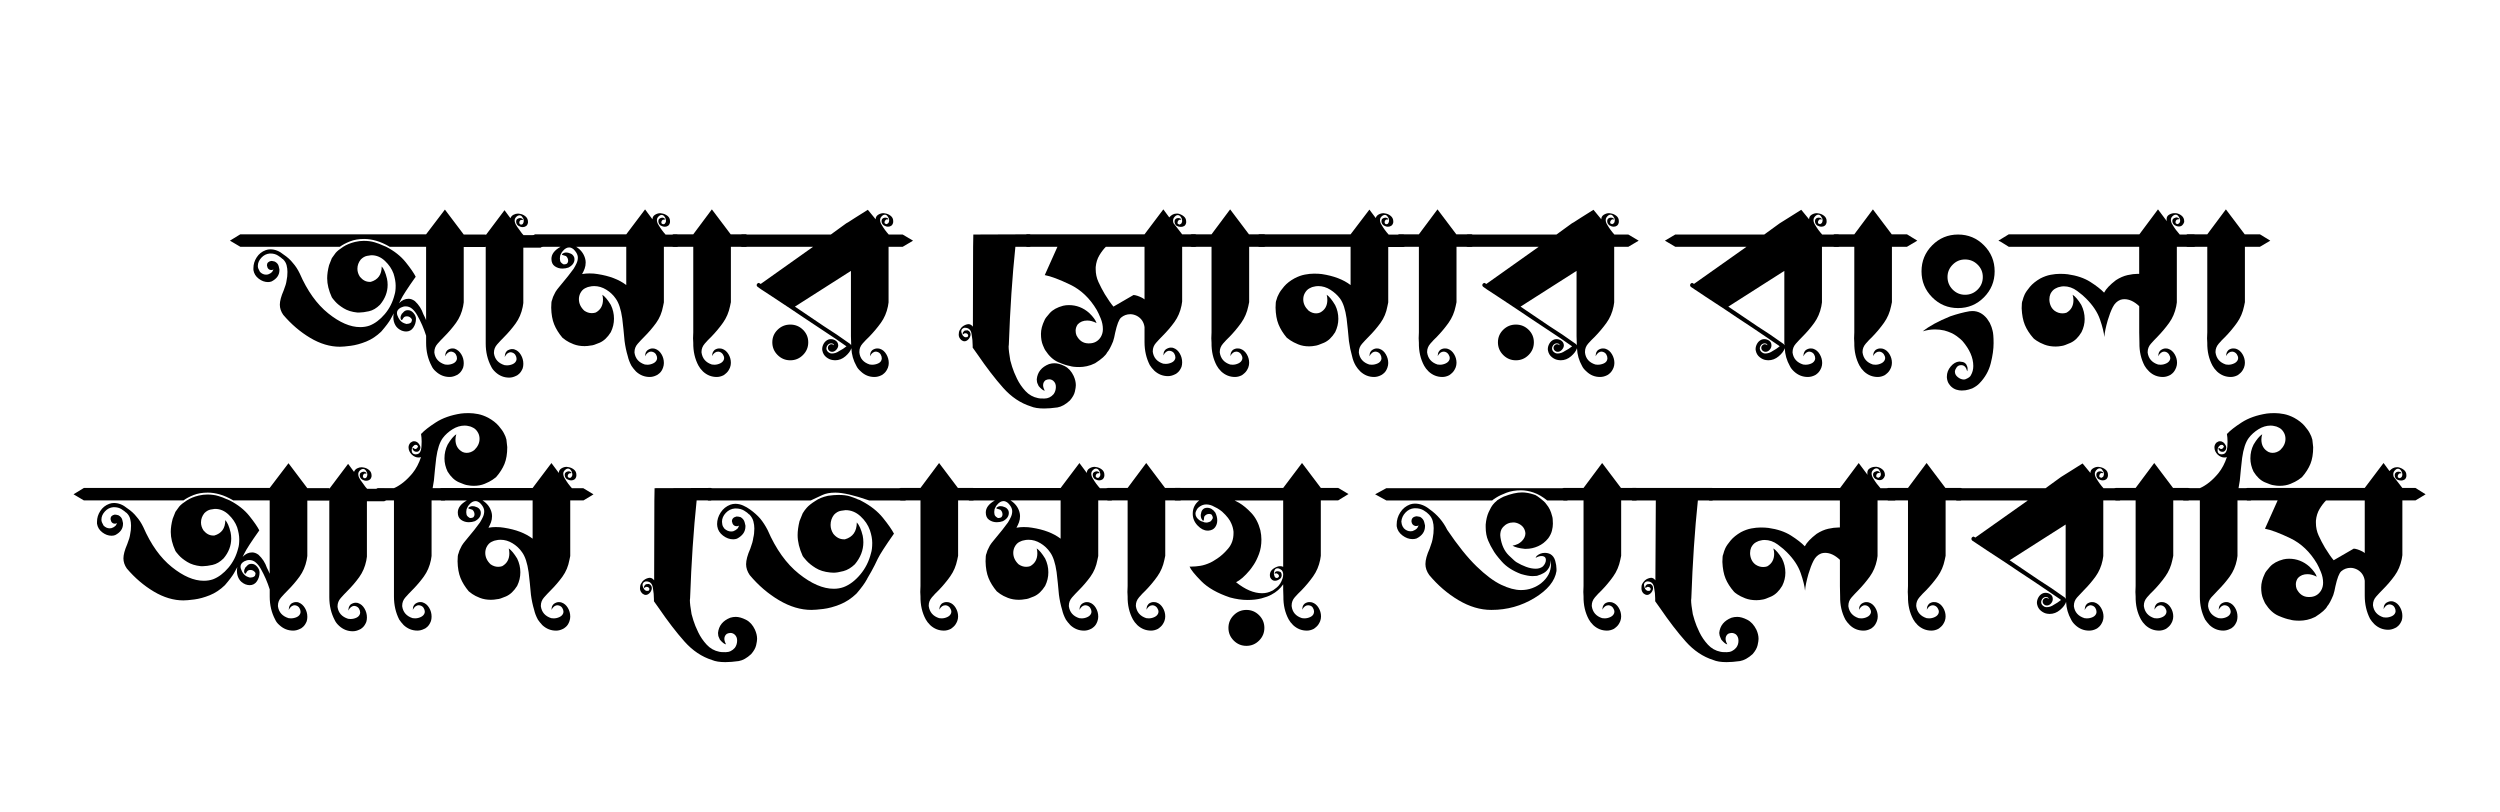
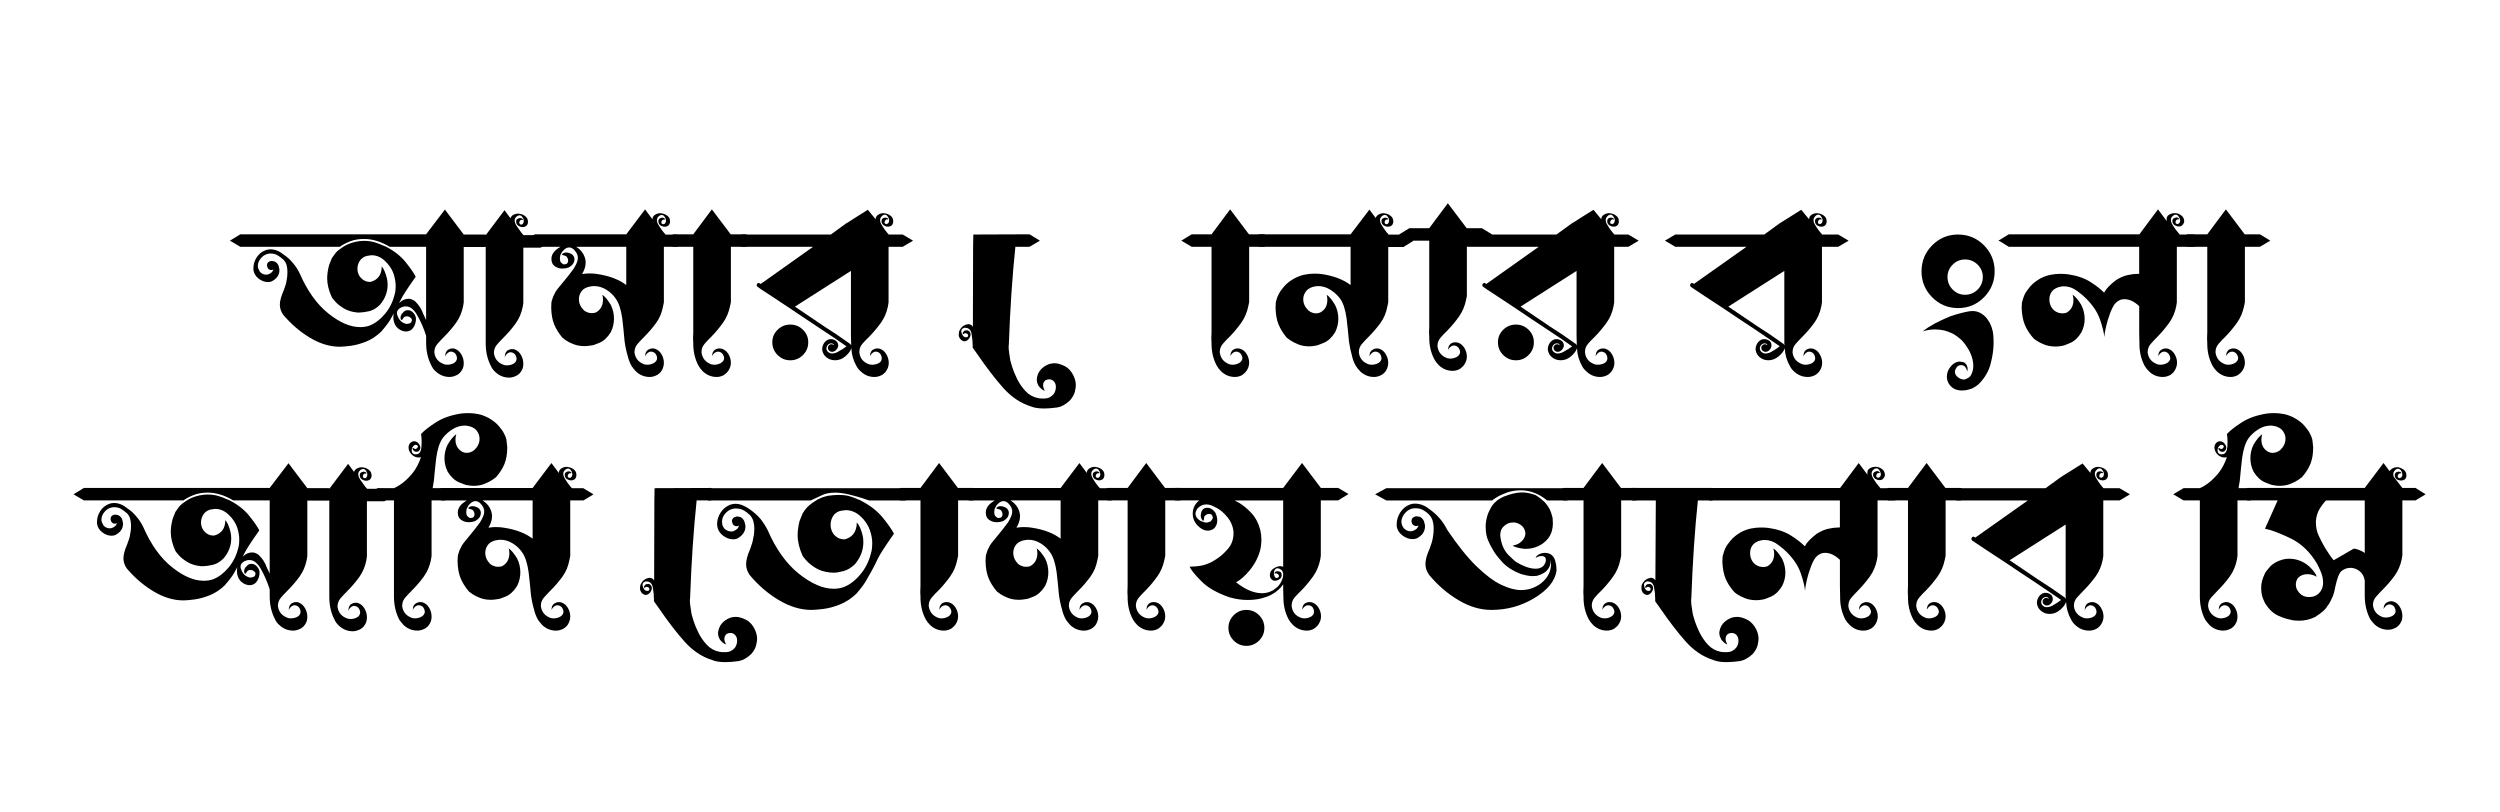
<svg xmlns="http://www.w3.org/2000/svg" id="Layer_1" data-name="Layer 1" viewBox="0 0 3264 1060">
  <path d="M705.88,323.32h-22.63v72.3l-.83,5.24c-1.66,8.1-4.74,15.27-9.24,21.52-4.51,6.26-9.71,12.33-15.59,18.21-2.94,2.94-5.8,5.98-8.55,9.11-2.76,3.13-4.14,6.72-4.14,10.76v.83c1.1,7.73,5.7,12.88,13.8,15.45.92.19,1.93.28,3.04.28,2.76,0,5.33-.55,7.73-1.66,2.39-1.1,3.95-2.76,4.69-4.97.18-.55.28-1.1.28-1.66,0-1.84-.51-3.59-1.52-5.24-1.01-1.66-2.53-2.76-4.55-3.31-.55-.18-1.01-.28-1.38-.28-3.31,0-5.98,2.03-8,6.07v-.55c0-.73.18-1.84.55-3.31.37-1.47,1.19-2.85,2.48-4.14,2.39-1.47,4.51-2.21,6.35-2.21s3.04.19,3.59.55c3.31,1.1,6.02,3.45,8.14,7.04,2.11,3.59,3.17,7.5,3.17,11.73,0,2.02-.28,3.95-.83,5.79-1.29,3.13-2.85,5.52-4.69,7.18-1.84,1.66-3.22,2.57-4.14,2.76-2.95,1.47-5.89,2.21-8.83,2.21-6.81,0-12.79-2.39-17.94-7.18-2.58-2.39-4.42-4.79-5.52-7.17-4.79-9.01-7.17-19.04-7.17-30.08v-126.67l-.55.55h-28.15v72.3l-.83,5.24c-1.66,8.1-4.74,15.27-9.24,21.52-4.51,6.26-9.71,12.33-15.59,18.21-2.94,2.94-5.8,5.98-8.55,9.11-2.76,3.13-4.14,6.72-4.14,10.76v.83c1.1,7.73,5.7,12.88,13.8,15.45.92.19,1.93.28,3.04.28,2.76,0,5.33-.55,7.73-1.66,2.39-1.1,3.95-2.76,4.69-4.97.18-.55.28-1.1.28-1.66,0-1.84-.51-3.59-1.52-5.24-1.01-1.66-2.53-2.76-4.55-3.31-.55-.18-1.01-.28-1.38-.28-3.31,0-5.98,2.03-8,6.07v-.55c0-.73.18-1.84.55-3.31.37-1.47,1.19-2.85,2.48-4.14,2.21-1.47,4.32-2.21,6.35-2.21,1.84,0,3.04.19,3.59.55,3.31,1.29,6.02,3.68,8.14,7.17,2.11,3.5,3.17,7.36,3.17,11.59,0,2.03-.28,3.95-.83,5.8-1.29,3.13-2.85,5.52-4.69,7.17-1.84,1.66-3.22,2.57-4.14,2.76-2.95,1.47-5.89,2.21-8.83,2.21-6.81,0-12.79-2.39-17.94-7.17-2.58-2.21-4.42-4.6-5.52-7.18-4.79-9.01-7.17-19.04-7.17-30.08v-9.38c-2.95-9.38-6.81-18.3-11.59-26.77-1.84-3.31-4-6.07-6.49-8.28-2.48-2.21-5.38-3.31-8.69-3.31-2.03,0-4.14.55-6.35,1.66-3.31,1.84-4.97,4.14-4.97,6.9,0,1.84.64,3.96,1.93,6.35.73,1.47,1.66,2.76,2.76,3.86,1.47,1.84,3.95,3.22,7.45,4.14h.83c.73,0,1.66-.14,2.76-.41,1.1-.28,2.11-.87,3.04-1.79l.83-2.76c0-.37-.1-.83-.28-1.38-1.66-2.39-3.77-3.59-6.35-3.59-1.29,0-2.39.28-3.31.83-.92.74-1.61,1.61-2.07,2.62-.46,1.01-.97,1.52-1.52,1.52l-.83-.83c-.37-.73-.55-1.47-.55-2.21,0-1.66.55-3.4,1.66-5.24.18,0,.97-.78,2.35-2.35,1.38-1.56,3.26-2.35,5.66-2.35,2.76,0,5.2,1.24,7.31,3.73,2.11,2.48,3.17,5.01,3.17,7.59,0,4.23-1.15,8.05-3.45,11.45-2.3,3.41-5.48,5.1-9.52,5.1-1.66,0-3.5-.37-5.52-1.1-3.86-1.66-6.67-4.04-8.42-7.18-1.75-3.13-2.62-6.53-2.62-10.21,0-1.84.18-3.59.55-5.24-1.1,2.21-2.21,4.23-3.31,6.07-.37.37-.55.74-.55,1.1-2.39,4.23-6.53,9.75-12.42,16.56-6.07,5.89-12.65,10.26-19.73,13.11-7.08,2.85-13.8,4.69-20.15,5.52-6.35.83-11.09,1.24-14.21,1.24-12.88,0-25.8-3.86-38.77-11.59-12.97-7.73-24.7-17.75-35.19-30.08-2.94-4.23-4.42-8.65-4.42-13.25s1.66-10.94,4.97-18.49c2.21-5.52,3.49-9.93,3.86-13.25.73-3.13,1.1-6.8,1.1-11.04,0-2.94-.37-5.84-1.1-8.69-.74-2.85-2.21-5.38-4.42-7.59-.19-.37-.46-.55-.83-.55-1.29-1.28-3.31-2.8-6.07-4.55-2.76-1.75-5.98-2.62-9.66-2.62h-1.1c-4.23.37-7.87,2.21-10.9,5.52-3.04,3.31-4.55,6.81-4.55,10.49v.83c0,1.66.92,4.05,2.76,7.17,2.39,2.39,5.06,3.59,8,3.59.92,0,1.75-.09,2.48-.28,2.39-.92,3.86-1.75,4.42-2.48.92-.55,1.84-1.93,2.76-4.14-.74.55-1.66.83-2.76.83-3.31,0-5.24-2.02-5.8-6.07,0-3.13,1.84-5.06,5.52-5.79,1.1,0,2.66.28,4.69.83,2.76,1.47,4.46,3.45,5.1,5.93.64,2.48.97,3.91.97,4.28v1.1c0,6.26-3.41,11.13-10.21,14.63-1.47.55-3.04.83-4.69.83-4.23,0-8.28-1.47-12.14-4.42-3.86-2.94-6.17-6.71-6.9-11.31v-2.48c0-4.97,1.42-9.66,4.28-14.07,2.85-4.42,6.76-7.54,11.73-9.38,2.02-.73,4.04-1.1,6.07-1.1,6.07,0,11.87,2.3,17.39,6.9,4.97,3.31,9.01,6.99,12.14,11.04,3.31,3.68,6.25,8.19,8.83,13.52,9.93,22.81,22.35,40.2,37.25,52.16,14.9,11.96,28.79,17.94,41.67,17.94,4.42,0,8.46-.64,12.14-1.93,7.18-2.76,13.84-7.77,20.01-15.04,6.16-7.27,10.44-15.77,12.83-25.53.92-2.76,1.38-6.62,1.38-11.59,0-4.6-.92-9.84-2.76-15.73-2.21-6.07-5.93-11.59-11.18-16.56s-11.09-7.45-17.52-7.45h-.55c-.74,0-2.53.28-5.38.83-2.85.55-5.57,2.12-8.14,4.69-2.94,3.68-4.42,7.73-4.42,12.14,0,3.68,1.1,7.17,3.31,10.49,3.68,4.42,7.91,6.62,12.69,6.62h1.38c9.56-2.76,14.35-9.47,14.35-20.15,2.76,2.94,5.06,8.28,6.9,16.01.55,2.58.83,5.24.83,8,0,9.38-3.31,18.03-9.93,25.94-4.6,4.6-9.43,7.45-14.49,8.55-5.06,1.1-9.15,1.66-12.28,1.66h-3.04c-6.99-.73-12.88-2.57-17.66-5.52-4.79-2.94-8.46-5.89-11.04-8.83-2.58-2.94-4.05-4.78-4.42-5.52-4.05-8.83-6.07-17.11-6.07-24.84,0-5.15.83-10.85,2.48-17.11l3.59-9.11c1.66-2.39,3.31-4.69,4.97-6.9,2.02-2.39,5.33-5.06,9.93-8,4.23-2.76,9.38-4.87,15.45-6.35,4.04-.92,7.82-1.38,11.31-1.38,5.33,0,10.12.65,14.35,1.93,4.23,1.29,7.63,2.58,10.21,3.86,1.66.55,3.22,1.2,4.69,1.93,10.67,5.52,19.18,12.24,25.53,20.15,6.35,7.91,10.72,14.26,13.11,19.04h-.28v.28c-10.31,14.54-16.74,24.47-19.32,29.8l-2.21,4.42c3.68-3.86,7.82-5.79,12.42-5.79,2.76,0,5.52,1.01,8.28,3.04,5.15,4.79,8.83,10.49,11.04,17.11,1.28,2.39,2.48,4.97,3.59,7.73v-95.76h-47.47c-6.26-3.68-12.14-6.3-17.66-7.87-5.52-1.56-10.76-2.35-15.73-2.35-6.99,0-13.16,1.06-18.49,3.17-5.34,2.12-9.75,4.46-13.25,7.04h-129.98c-4.42-2.57-8.92-5.24-13.52-8,4.6-2.76,9.11-5.52,13.52-8.28h242.57l24.56-32.29,24.56,32.56h28.15c.37,0,.64.19.83.55l24.28-32.29,7.73,10.49c.73-2.02,2.07-3.54,4-4.55,1.93-1.01,3.91-1.52,5.93-1.52.73,0,1.47.1,2.21.28,2.76.37,5.24,1.47,7.45,3.31,2.21,1.84,3.31,4.23,3.31,7.17v1.1c-.37,2.03-1.2,3.5-2.48,4.42-1.29.92-2.76,1.38-4.42,1.38-1.84,0-3.68-.55-5.52-1.66-2.03-1.47-3.04-3.31-3.04-5.52,0-.92.18-1.75.55-2.48.73-1.1,2.21-1.84,4.42-2.21,1.47,0,2.76.55,3.86,1.66v.55c-.19.19-.37.28-.55.28h-2.21c-1.29.92-1.93,2.12-1.93,3.59,0,.55.18,1.1.55,1.66.55.55,1.1.83,1.66.83h.28c.92,0,1.61-.32,2.07-.97.46-.64.69-1.06.69-1.24.37-.92.55-1.84.55-2.76,0-.73-.1-1.38-.28-1.93-.19-.73-.55-1.47-1.1-2.21-1.1-2.02-2.48-3.04-4.14-3.04-.74,0-1.66.28-2.76.83-2.39,1.66-3.59,3.59-3.59,5.8s.73,4.42,2.21,6.62c.55,1.1,1.28,2.21,2.21,3.31l4.97,6.9c.73.74,1.47,1.57,2.21,2.48h22.35c4.42,2.58,8.92,5.24,13.52,8-4.6,2.76-9.11,5.52-13.52,8.28Z" />
  <path d="M883.87,322.21h-17.11v72.58l-1.1,5.24c-1.48,8.1-4.46,15.27-8.97,21.52-4.51,6.26-9.71,12.33-15.59,18.21-2.95,2.94-5.8,5.98-8.55,9.11-2.76,3.13-4.14,6.72-4.14,10.76v.83c1.1,7.73,5.61,12.88,13.52,15.45,1.1.19,2.21.28,3.31.28,2.57,0,5.11-.6,7.59-1.79,2.48-1.19,4.09-2.9,4.83-5.11.18-.55.28-1.1.28-1.66,0-1.66-.51-3.31-1.52-4.97-1.01-1.66-2.53-2.76-4.55-3.31-.55-.18-1.1-.28-1.66-.28-3.31,0-5.98,2.03-8,6.07,0-.37.14-1.42.41-3.17.28-1.75,1.24-3.35,2.9-4.83,2.21-1.47,4.23-2.21,6.07-2.21s3.13.19,3.86.55c3.31,1.1,6.02,3.41,8.14,6.9,2.11,3.5,3.17,7.36,3.17,11.59,0,2.03-.37,4.04-1.1,6.07-1.1,3.13-2.62,5.52-4.55,7.17s-3.27,2.57-4,2.76c-2.94,1.47-5.89,2.21-8.83,2.21-6.81,0-12.79-2.39-17.94-7.17-2.39-2.58-4.32-4.97-5.79-7.18-2.39-4.42-4.05-8.74-4.97-12.97-1.84-6.07-3.22-12.6-4.14-19.59-.92-10.49-1.93-20.33-3.04-29.53-1.66-11.77-4.51-20.42-8.55-25.94-3.13-4.6-7.22-8.46-12.28-11.59-5.06-3.13-10.35-4.69-15.87-4.69-2.21,0-4.32.28-6.35.83-.92,0-2.72.65-5.38,1.93-2.67,1.29-4.83,3.59-6.49,6.9-1.1,2.39-1.66,4.88-1.66,7.45,0,5.52,2.3,10.49,6.9,14.9,3.13,2.21,6.44,3.31,9.93,3.31,1.84,0,3.59-.28,5.24-.83,6.25-3.49,9.38-9.11,9.38-16.83,0-2.02-.28-4.14-.83-6.35,3.31,2.21,6.99,6.62,11.04,13.25,2.76,5.7,4.14,11.69,4.14,17.94s-1.38,11.96-4.14,17.66c-4.23,6.81-9.11,11.41-14.63,13.8-5.52,2.39-9.29,3.59-11.31,3.59-2.95.55-5.7.83-8.28.83-5.34,0-10.12-.83-14.35-2.48-4.23-1.66-7.59-3.35-10.07-5.1-2.48-1.75-4-2.9-4.55-3.45-4.79-5.7-8.37-11.5-10.76-17.39-2.39-5.89-3.68-13.15-3.86-21.8,0-5.52.37-8.83,1.1-9.93.73-2.94,1.75-5.52,3.04-7.73.73-1.84,1.93-3.86,3.59-6.07.55-.73,1.29-1.66,2.21-2.76,9.56-11.41,16.01-19.5,19.32-24.28,1.47-2.39,2.76-4.78,3.86-7.17,1.1-2.39,1.66-4.87,1.66-7.45,0-1.1-.19-2.21-.55-3.31-.74-2.39-2.39-4.87-4.97-7.45-2.03-1.66-3.96-2.48-5.79-2.48-2.95,0-5.7,1.57-8.28,4.69-1.1,1.1-1.93,2.39-2.48,3.86-.92,1.47-1.38,3.41-1.38,5.8,0,.74.09,1.56.28,2.48,0,1.84,1.47,3.59,4.42,5.24h1.38c.92,0,1.93-.28,3.04-.83,1.1-1.1,1.66-2.39,1.66-3.86,0-2.39-.92-4.42-2.76-6.07-2.58-.73-4.32-1.29-5.24-1.66,0-.55.09-.92.28-1.1,1.47-1.28,3.22-1.93,5.24-1.93.92,0,1.75.09,2.48.28.18,0,1.24.37,3.17,1.1,1.93.74,3.45,2.21,4.55,4.42.37.92.55,1.93.55,3.04,0,4.42-2.58,8-7.73,10.76-2.58.92-5.24,1.38-8,1.38-3.68,0-6.99-1.01-9.93-3.04-2.94-2.02-4.42-5.24-4.42-9.66,0-6.07,3.95-11.31,11.87-15.73h-33.39c-4.42-2.76-8.92-5.42-13.52-8,4.6-2.76,9.11-5.52,13.52-8.28h119.21l24.56-32.56,9.66,12.97c0-2.57,1.1-4.55,3.31-5.93,2.21-1.38,4.51-2.07,6.9-2.07.73,0,1.38.09,1.93.28,2.76.37,5.24,1.43,7.45,3.17,2.21,1.75,3.31,4,3.31,6.76v1.66c-.37,2.03-1.15,3.5-2.35,4.42-1.2.92-2.62,1.38-4.28,1.38-1.84,0-3.77-.55-5.79-1.66-1.84-1.47-2.76-3.31-2.76-5.52,0-.92.18-1.75.55-2.48.73-.92,1.61-1.52,2.62-1.79,1.01-.28,1.61-.41,1.79-.41,1.47,0,2.66.55,3.59,1.66l.28.55c-.19.19-.55.28-1.1.28-.74,0-1.38.09-1.93.28-1.29.92-1.93,2.12-1.93,3.59,0,.55.18,1.01.55,1.38.73.55,1.38.83,1.93.83h.28c.92,0,1.56-.32,1.93-.97.37-.64.64-1.06.83-1.24.37-.73.55-1.38.55-1.93,0-1.1-.19-2.02-.55-2.76,0-.92-.28-1.66-.83-2.21-1.1-2.02-2.58-3.04-4.42-3.04-.74,0-1.56.28-2.48.83-2.39,1.66-3.59,3.59-3.59,5.8s.73,4.42,2.21,6.62c2.57,4.42,5.61,8.56,9.11,12.42h14.9c4.42,2.58,8.83,5.24,13.25,8-4.42,2.76-8.83,5.43-13.25,8ZM780.11,357.81c15.63,2.39,28.15,7.17,37.53,14.35v-49.95h-65.4c5.89,3.68,9.75,8.65,11.59,14.9.55,1.84.83,3.68.83,5.52,0,2.94-.46,5.66-1.38,8.14-.92,2.48-2.03,4.83-3.31,7.04,3.31-.55,6.44-.83,9.38-.83,4.23,0,7.82.28,10.76.83Z" />
  <path d="M987.36,314.21c-4.42,2.58-8.93,5.24-13.52,8h-19.59v72.3l-1.1,5.24c-1.66,8.1-4.74,15.32-9.24,21.66-4.51,6.35-9.62,12.47-15.32,18.35-2.94,2.76-5.8,5.75-8.55,8.97-2.76,3.22-4.14,6.76-4.14,10.62v.83c1.1,7.91,5.61,13.16,13.52,15.73,1.1.19,2.21.28,3.31.28,2.57,0,5.11-.6,7.59-1.79,2.48-1.19,4.09-2.9,4.83-5.11.18-.55.28-1.1.28-1.66,0-1.66-.55-3.31-1.66-4.97s-2.58-2.76-4.42-3.31c-.55-.18-1.1-.28-1.66-.28-3.31,0-5.98,1.93-8,5.8,0-.37.14-1.38.41-3.04.28-1.66,1.24-3.31,2.9-4.97,2.02-1.29,3.95-1.93,5.79-1.93,2.02,0,3.4.19,4.14.55,3.31,1.1,6.02,3.41,8.14,6.9,2.11,3.5,3.17,7.27,3.17,11.31,0,2.03-.37,4.04-1.1,6.07-1.29,3.13-2.85,5.52-4.69,7.17-1.84,1.66-3.13,2.66-3.86,3.04-2.95,1.47-5.89,2.21-8.83,2.21-6.81,0-12.79-2.39-17.94-7.17-2.58-2.58-4.51-5.06-5.79-7.45-4.79-8.83-7.08-18.86-6.9-30.08-.19-1.47-.28-3.4-.28-5.79,0-2.21.09-4.78.28-7.73v-111.76h-25.94c-4.42-2.76-8.92-5.42-13.52-8,4.6-2.76,9.11-5.52,13.52-8.28h25.94l24.28-32.56,24.56,32.56h19.87c4.6,2.76,9.11,5.52,13.52,8.28Z" />
  <path d="M1178.6,322.21h-18.49v72.58l-.83,5.24c-1.66,8.1-4.74,15.27-9.25,21.52-4.51,6.26-9.62,12.33-15.32,18.21-2.95,2.76-5.8,5.7-8.55,8.83-2.76,3.13-4.14,6.62-4.14,10.49v1.38c.92,7.73,5.42,12.88,13.52,15.45.92.19,1.93.28,3.04.28,2.76,0,5.38-.55,7.86-1.66,2.48-1.1,4-2.76,4.55-4.97.18-.55.28-1.1.28-1.66,0-1.84-.51-3.59-1.52-5.24-1.01-1.66-2.53-2.76-4.55-3.31-.55-.18-1.01-.28-1.38-.28-3.31,0-5.98,2.03-8,6.07,0-.37.14-1.42.41-3.17.28-1.75,1.15-3.35,2.62-4.83,2.21-1.47,4.32-2.21,6.35-2.21,1.84,0,3.13.19,3.86.55,3.31,1.1,6.02,3.45,8.14,7.04,2.11,3.59,3.17,7.41,3.17,11.45,0,2.03-.37,4.04-1.1,6.07-1.29,3.13-2.85,5.52-4.69,7.17-1.84,1.66-3.13,2.57-3.86,2.76-2.94,1.47-5.98,2.21-9.11,2.21-6.81,0-12.69-2.39-17.66-7.17-2.76-2.39-4.69-4.79-5.79-7.18-4.05-7.17-6.26-14.9-6.62-23.18-1.1,3.5-3.68,6.99-7.73,10.49-4.05,3.5-8.55,5.24-13.52,5.24-1.1,0-2.12-.09-3.04-.28-2.94-.37-5.75-1.61-8.42-3.73-2.67-2.11-4.37-4.92-5.11-8.42-.19-.73-.28-1.38-.28-1.93,0-2.57.69-5.06,2.07-7.45,1.38-2.39,3.35-4.14,5.93-5.24,1.1-.37,2.21-.55,3.31-.55,2.39,0,4.55.69,6.48,2.07s2.99,3.36,3.17,5.93c0,2.03-.83,3.96-2.48,5.8-1.66,1.84-3.5,2.76-5.52,2.76-.55,0-1.2-.09-1.93-.28-2.39-1.1-3.59-2.76-3.59-4.97,0-.73.18-1.47.55-2.21,1.1-1.66,2.48-2.48,4.14-2.48,1.1,0,2.21.46,3.31,1.38-.19-1.1-.83-1.84-1.93-2.21-.55-.18-1.2-.28-1.93-.28-1.29,0-2.48.46-3.59,1.38-1.66,1.66-2.48,3.41-2.48,5.24,0,2.58,1.47,4.6,4.42,6.07.92.37,1.84.55,2.76.55,3.31,0,6.53-1.1,9.66-3.31,3.31-1.66,6.44-3.68,9.38-6.07-.55-.37-1.1-.73-1.66-1.1-4.23-2.94-8.46-5.89-12.69-8.83-13.62-9.2-27.32-18.3-41.12-27.32-5.52-3.86-11.13-7.63-16.83-11.31-8.28-5.52-16.47-10.94-24.56-16.28-4.6-3.13-9.38-6.25-14.35-9.38-1.47-1.1-3.04-2.21-4.69-3.31-.92-.73-1.38-1.47-1.38-2.21,0-1.47.83-2.48,2.48-3.04.37,0,.83.19,1.38.55l.55.28c.37.19.64.37.83.55l68.44-48.57h-93c-4.42-2.57-8.92-5.24-13.52-8,4.6-2.76,9.11-5.42,13.52-8h116.18l20.15-14.63,2.48-1.38,8.55-5.52,17.11-10.76c3.49,4.05,6.9,8.19,10.21,12.42,0-2.57,1.1-4.55,3.31-5.93s4.51-2.07,6.9-2.07c.73,0,1.38.09,1.93.28,2.76.37,5.24,1.43,7.45,3.17,2.21,1.75,3.31,4,3.31,6.76v1.66c-.37,2.03-1.15,3.5-2.35,4.42-1.2.92-2.62,1.38-4.28,1.38-1.84,0-3.68-.55-5.52-1.66-2.03-1.47-3.04-3.31-3.04-5.52,0-.92.18-1.75.55-2.48.73-1.1,1.61-1.75,2.62-1.93,1.01-.18,1.61-.28,1.79-.28,1.47,0,2.66.46,3.59,1.38.18.19.28.46.28.83,0,.19-.19.28-.55.28s-.83-.09-1.38-.28c-.19,0-.46.09-.83.28-1.47,1.1-2.21,2.39-2.21,3.86,0,.55.18,1.01.55,1.38l2.21.83c1.66-.73,2.57-1.56,2.76-2.48.37-.92.55-1.75.55-2.48s-.09-1.38-.28-1.93c-.19-.92-.55-1.66-1.1-2.21-1.1-2.21-2.48-3.31-4.14-3.31-.92,0-1.84.28-2.76.83-2.39,1.84-3.59,3.86-3.59,6.07s.73,4.42,2.21,6.62c2.57,4.42,5.61,8.56,9.11,12.42h18.21c4.42,2.58,8.92,5.24,13.52,8-4.6,2.76-9.11,5.43-13.52,8ZM1031.79,423.77c6.44,0,11.96,2.25,16.56,6.76,4.6,4.51,6.9,9.98,6.9,16.42s-2.3,11.96-6.9,16.56c-4.6,4.6-10.12,6.9-16.56,6.9s-11.96-2.3-16.56-6.9c-4.6-4.6-6.9-10.12-6.9-16.56s2.3-11.91,6.9-16.42c4.6-4.51,10.12-6.76,16.56-6.76ZM1109.33,448.6c.55.19,1.19.92,1.93,2.21v-3.04c-.19-2.21-.28-5.15-.28-8.83v-85.27l-73.13,46.64c12.51,8.46,25.02,16.93,37.53,25.39,11.4,7.17,22.72,14.81,33.94,22.9Z" />
  <path d="M1401.85,491.1c1.84,4.04,2.76,8,2.76,11.87,0,1.84-.41,4.6-1.24,8.28-.83,3.68-2.99,7.54-6.49,11.59-5.52,5.15-10.95,8.18-16.28,9.11-6.62.92-12.42,1.38-17.39,1.38-7.36,0-13.16-.92-17.39-2.76-13.43-4.23-25.44-12.28-36.01-24.15-10.58-11.87-21.85-26.54-33.81-44.02-2.58-3.49-4.6-6.35-6.07-8.55v-2.48c0-4.97-.46-9.93-1.38-14.9-.74-5.7-3.68-8.56-8.83-8.56h-.55c-2.76.74-4.14,2.3-4.14,4.69,0,.55.09,1.1.28,1.66.18.92.55,1.75,1.1,2.48.37,1.29,1.38,2.39,3.04,3.31.37.19.83.28,1.38.28.73,0,1.47-.09,2.21-.28.37-.18.73-.92,1.1-2.21-.55-1.84-1.75-2.76-3.59-2.76h-1.1c-1.1.74-1.84,1.2-2.21,1.38-.19-.18-.28-.37-.28-.55v-.55c0-1.1.55-2.11,1.66-3.04.37-.73,1.93-1.1,4.69-1.1,2.57,1.1,3.86,2.95,3.86,5.52,0,.55-.09,1.2-.28,1.93-.92,2.76-2.48,4.79-4.69,6.07-.92.55-1.93.83-3.04.83-1.29,0-2.67-.55-4.14-1.66-2.21-2.02-3.31-4.32-3.31-6.9,0-.37.09-1.38.28-3.04.18-1.66,1.19-3.68,3.04-6.07,2.02-2.21,4.51-3.68,7.45-4.42.55-.18,1.19-.28,1.93-.28,2.21,0,4.14,1.1,5.8,3.31.18-34.77.28-69.54.28-104.31l.28-16.01,73.41-.28c4.6,2.76,9.11,5.52,13.52,8.28-4.42,2.76-8.93,5.43-13.52,8h-18.49c-4.05,38.63-6.9,81.13-8.55,127.49-.19.74-.28,1.66-.28,2.76,0,3.68.73,9.75,2.21,18.21.18.92.97,3.63,2.35,8.14,1.38,4.51,3.49,9.7,6.35,15.59,2.85,5.89,6.53,11.27,11.04,16.14,4.51,4.87,9.98,7.96,16.42,9.24.73.37,3.49.55,8.28.55s8.83-1.93,12.14-5.79c1.84-2.58,2.8-5.61,2.9-9.11.09-3.5-1.06-6.26-3.45-8.28-1.66-1.29-3.41-1.93-5.24-1.93-1.47,0-3.04.37-4.69,1.1-2.21,1.66-3.31,3.86-3.31,6.62,0,2.02.73,4.42,2.21,7.17-2.03-.19-4.69-2.21-8-6.07l-1.1-2.48c-.92-1.66-1.38-3.77-1.38-6.35.92-9.38,6.25-16.01,16.01-19.87,2.39-.73,4.78-1.1,7.17-1.1,3.86,0,8.28,1.24,13.25,3.73,4.97,2.48,8.92,6.85,11.87,13.11Z" />
-   <path d="M1560.53,322.21h-17.11v71.47l-.83,5.24c-1.66,8.1-4.74,15.27-9.24,21.52-4.51,6.26-9.71,12.33-15.59,18.21-2.94,2.94-5.79,5.98-8.55,9.11-2.76,3.13-4.14,6.72-4.14,10.76v.83c1.1,7.73,5.61,12.88,13.52,15.45,1.1.19,2.21.28,3.31.28,2.57,0,5.1-.55,7.59-1.66,2.48-1.1,4.09-2.76,4.83-4.97.18-.55.28-1.1.28-1.66,0-1.84-.51-3.59-1.52-5.24-1.01-1.66-2.53-2.76-4.55-3.31-.55-.18-1.1-.28-1.66-.28-3.31,0-5.98,2.03-8,6.07,0-.37.14-1.42.41-3.17.28-1.75,1.24-3.35,2.9-4.83,2.39-1.47,4.51-2.21,6.35-2.21s3.04.19,3.59.55c3.31,1.1,6.02,3.45,8.14,7.04,2.11,3.59,3.17,7.5,3.17,11.73,0,2.03-.28,3.95-.83,5.79-1.29,3.13-2.85,5.52-4.69,7.17-1.84,1.66-3.22,2.57-4.14,2.76-2.94,1.47-5.89,2.21-8.83,2.21-6.81,0-12.79-2.39-17.94-7.17-2.39-2.39-4.32-4.79-5.8-7.17-4.6-9.01-6.9-19.04-6.9-30.08v-19.59c-.92-6.62-4.23-11.5-9.93-14.63-2.94-1.47-5.79-2.21-8.55-2.21-4.6,0-8.65,1.47-12.14,4.42-2.76,2.39-5.34,9.02-7.73,19.87-.74,4.23-1.66,8-2.76,11.31-2.94,7.18-5.52,11.96-7.73,14.35-1.84,3.86-7.08,8.55-15.73,14.07-3.68,1.84-7.27,3.13-10.76,3.86-3.5.73-6.72,1.1-9.66,1.1-5.7,0-9.84-.46-12.42-1.38-3.68-.55-8.74-2.21-15.18-4.97-6.44-2.76-12.14-8-17.11-15.73-.37-.37-1.38-2.53-3.04-6.48-1.66-3.95-2.48-8.87-2.48-14.76,0-5.52,1.56-11.5,4.69-17.94.55-1.66,2.8-4.69,6.76-9.11,3.95-4.42,9.8-7.63,17.52-9.66,2.39-.55,4.87-.83,7.45-.83,9.93,0,18.77,3.41,26.49,10.21,5.33,5.15,8.55,9.57,9.66,13.25-4.23-2.21-8.28-3.31-12.14-3.31-5.15,0-9.29,1.66-12.42,4.97-1.84,2.58-2.76,5.34-2.76,8.28,0,2.21.37,4.23,1.1,6.07,3.49,6.81,8.55,10.31,15.18,10.49h1.38c6.62,0,11.68-2.76,15.18-8.28,1.84-3.13,2.76-6.53,2.76-10.21,0-4.78-.97-9.52-2.9-14.21-1.93-4.69-3.63-8.32-5.1-10.9-9.02-15.27-20.61-26.31-34.77-33.12-14.17-6.8-25.21-10.94-33.12-12.42,5.52-12.32,11.04-24.65,16.56-36.98h-39.74c-4.42-2.76-8.92-5.42-13.52-8,4.6-2.76,9.11-5.52,13.52-8.28h153.43l24.56-32.56,7.73,10.49c2.76-3.31,5.98-4.97,9.66-4.97h1.66c2.76.55,5.24,1.7,7.45,3.45,2.21,1.75,3.31,4,3.31,6.76v1.66c-.37,2.03-1.2,3.45-2.48,4.28-1.29.83-2.76,1.24-4.42,1.24-1.84,0-3.68-.46-5.52-1.38-1.84-1.47-2.76-3.31-2.76-5.52,0-.92.18-1.75.55-2.48.73-1.1,1.61-1.75,2.62-1.93,1.01-.18,1.61-.28,1.79-.28,1.47,0,2.66.46,3.59,1.38l.28.55c-.19.19-.46.28-.83.28h-1.1c-.37,0-.74.1-1.1.28-1.29,1.1-1.93,2.39-1.93,3.86,0,.55.18,1.01.55,1.38l2.21.83c1.66-.73,2.57-1.56,2.76-2.48.37-.73.55-1.47.55-2.21s-.09-1.47-.28-2.21c-.19-.92-.55-1.75-1.1-2.48-1.1-2.02-2.58-3.04-4.42-3.04-.74,0-1.56.28-2.48.83-2.39,1.84-3.59,3.96-3.59,6.35,0,1.1.18,2.21.55,3.31l11.31,14.63h17.11l13.25,8.28c-4.42,2.58-8.83,5.24-13.25,8ZM1490.98,388.72c1.1.55,2.21,1.29,3.31,2.21v-68.71h-50.5c-2.95,2.94-5.75,6.62-8.42,11.04-2.67,4.42-4.28,9.57-4.83,15.45v2.76c0,5.89,1.19,11.45,3.59,16.7,2.39,5.24,5.15,10.53,8.28,15.87,4.42,7.17,8.18,12.6,11.31,16.28,8.65-5.15,17.39-10.21,26.22-15.18,2.94.19,6.62,1.38,11.04,3.59Z" />
  <path d="M1664.01,314.21c-4.42,2.58-8.93,5.24-13.52,8h-19.59v72.3l-1.1,5.24c-1.66,8.1-4.74,15.32-9.24,21.66-4.51,6.35-9.62,12.47-15.32,18.35-2.94,2.76-5.8,5.75-8.55,8.97-2.76,3.22-4.14,6.76-4.14,10.62v.83c1.1,7.91,5.61,13.16,13.52,15.73,1.1.19,2.21.28,3.31.28,2.57,0,5.11-.6,7.59-1.79,2.48-1.19,4.09-2.9,4.83-5.11.18-.55.28-1.1.28-1.66,0-1.66-.55-3.31-1.66-4.97s-2.58-2.76-4.42-3.31c-.55-.18-1.1-.28-1.66-.28-3.31,0-5.98,1.93-8,5.8,0-.37.14-1.38.41-3.04.28-1.66,1.24-3.31,2.9-4.97,2.02-1.29,3.95-1.93,5.79-1.93,2.02,0,3.4.19,4.14.55,3.31,1.1,6.02,3.41,8.14,6.9,2.11,3.5,3.17,7.27,3.17,11.31,0,2.03-.37,4.04-1.1,6.07-1.29,3.13-2.85,5.52-4.69,7.17-1.84,1.66-3.13,2.66-3.86,3.04-2.95,1.47-5.89,2.21-8.83,2.21-6.81,0-12.79-2.39-17.94-7.17-2.58-2.58-4.51-5.06-5.79-7.45-4.79-8.83-7.08-18.86-6.9-30.08-.19-1.47-.28-3.4-.28-5.79,0-2.21.09-4.78.28-7.73v-111.76h-25.94c-4.42-2.76-8.92-5.42-13.52-8,4.6-2.76,9.11-5.52,13.52-8.28h25.94l24.28-32.56,24.56,32.56h19.87c4.6,2.76,9.11,5.52,13.52,8.28Z" />
  <path d="M1832.35,322.49h-19.87v72.3l-1.1,5.24c-1.47,8.1-4.46,15.27-8.97,21.52-4.51,6.26-9.71,12.33-15.59,18.21-2.95,2.94-5.8,5.98-8.55,9.11-2.76,3.13-4.14,6.72-4.14,10.76v.83c1.1,7.73,5.61,12.88,13.52,15.45,1.1.19,2.21.28,3.31.28,2.57,0,5.11-.55,7.59-1.66,2.48-1.1,4.09-2.76,4.83-4.97.18-.55.28-1.1.28-1.66,0-1.84-.51-3.59-1.52-5.24-1.01-1.66-2.53-2.76-4.55-3.31-.55-.18-1.01-.28-1.38-.28-3.5,0-6.26,2.03-8.28,6.07,0-.37.14-1.42.41-3.17.28-1.75,1.24-3.35,2.9-4.83,2.21-1.47,4.23-2.21,6.07-2.21s3.13.19,3.86.55c3.31,1.1,6.02,3.45,8.14,7.04,2.11,3.59,3.17,7.41,3.17,11.45,0,2.03-.37,4.04-1.1,6.07-1.1,3.13-2.62,5.52-4.55,7.17s-3.27,2.57-4,2.76c-2.95,1.47-5.89,2.21-8.83,2.21-6.81,0-12.79-2.39-17.94-7.17-2.39-2.39-4.33-4.79-5.79-7.18-2.39-4.04-4.05-8.28-4.97-12.69-1.84-6.44-3.22-13.06-4.14-19.87-.92-10.3-1.93-20.15-3.04-29.53-1.66-11.77-4.51-20.42-8.55-25.94-3.31-4.42-7.5-8.23-12.56-11.45-5.06-3.22-10.35-4.83-15.87-4.83-2.03,0-4.05.28-6.07.83-.92,0-2.72.69-5.38,2.07-2.67,1.38-4.83,3.73-6.49,7.04-1.1,2.21-1.66,4.69-1.66,7.45,0,5.34,2.3,10.21,6.9,14.63,3.13,2.39,6.44,3.59,9.93,3.59,1.84,0,3.59-.37,5.24-1.1,6.25-3.31,9.38-8.83,9.38-16.56,0-2.21-.28-4.42-.83-6.62,3.31,2.21,6.99,6.72,11.04,13.52,2.76,5.52,4.14,11.5,4.14,17.94,0,5.89-1.38,11.69-4.14,17.39-4.23,6.81-9.11,11.41-14.63,13.8-5.52,2.39-9.29,3.68-11.31,3.86-2.76.55-5.43.83-8,.83-5.34,0-10.12-.87-14.35-2.62-4.23-1.75-7.64-3.49-10.21-5.24-2.58-1.75-4.14-2.9-4.69-3.45-4.79-5.7-8.37-11.5-10.76-17.39-2.39-5.89-3.68-13.15-3.86-21.8,0-5.33.37-8.65,1.1-9.93.73-2.94,1.75-5.52,3.04-7.73,1.29-2.76,3.63-6.11,7.04-10.07,3.4-3.95,7.96-7.49,13.66-10.62,4.6-2.39,9.06-4,13.38-4.83,4.32-.83,8.32-1.24,12-1.24,4.04,0,7.45.19,10.21.55,15.63,2.39,28.15,7.17,37.53,14.35v-49.95h-119.21c-4.42-2.76-8.92-5.42-13.52-8,4.6-2.76,9.11-5.52,13.52-8.28h119.21l24.56-32.29,8.28,11.04c.55-2.02,1.84-3.59,3.86-4.69,2.02-1.1,4.14-1.66,6.35-1.66.55,0,1.19.09,1.93.28,2.76.37,5.24,1.47,7.45,3.31,2.21,1.84,3.31,4.23,3.31,7.18v1.1c-.37,2.03-1.2,3.5-2.48,4.42-1.29.92-2.76,1.38-4.42,1.38-1.84,0-3.68-.55-5.52-1.66-2.03-1.47-3.04-3.31-3.04-5.52,0-.92.18-1.75.55-2.48.73-1.1,2.21-1.84,4.42-2.21,1.47,0,2.76.55,3.86,1.66v.55c-.19.19-.37.28-.55.28h-2.21c-1.29.92-1.93,2.12-1.93,3.59,0,.55.18,1.1.55,1.66.55.55,1.1.83,1.66.83h.28c.92,0,1.61-.32,2.07-.97.46-.64.69-1.06.69-1.24.37-.92.55-1.84.55-2.76,0-.73-.09-1.38-.28-1.93-.19-.92-.55-1.66-1.1-2.21-1.1-2.02-2.48-3.04-4.14-3.04-.74,0-1.66.28-2.76.83-2.39,1.66-3.59,3.59-3.59,5.8s.73,4.42,2.21,6.62c2.57,4.42,5.61,8.56,9.11,12.42h19.32c4.42,2.58,8.83,5.24,13.25,8l-13.25,8.28Z" />
-   <path d="M1934.73,314.21c-4.42,2.58-8.93,5.24-13.52,8h-19.59v72.3l-1.1,5.24c-1.66,8.1-4.74,15.32-9.25,21.66-4.51,6.35-9.62,12.47-15.31,18.35-2.95,2.76-5.8,5.75-8.56,8.97-2.76,3.22-4.14,6.76-4.14,10.62v.83c1.1,7.91,5.61,13.16,13.52,15.73,1.1.19,2.21.28,3.31.28,2.57,0,5.11-.6,7.59-1.79,2.48-1.19,4.09-2.9,4.83-5.11.18-.55.28-1.1.28-1.66,0-1.66-.55-3.31-1.66-4.97s-2.58-2.76-4.42-3.31c-.55-.18-1.1-.28-1.66-.28-3.31,0-5.98,1.93-8,5.8,0-.37.14-1.38.41-3.04s1.24-3.31,2.9-4.97c2.02-1.29,3.96-1.93,5.8-1.93,2.02,0,3.4.19,4.14.55,3.31,1.1,6.02,3.41,8.14,6.9,2.11,3.5,3.17,7.27,3.17,11.31,0,2.03-.37,4.04-1.1,6.07-1.29,3.13-2.86,5.52-4.69,7.17-1.84,1.66-3.13,2.66-3.86,3.04-2.95,1.47-5.89,2.21-8.83,2.21-6.81,0-12.79-2.39-17.94-7.17-2.58-2.58-4.51-5.06-5.79-7.45-4.79-8.83-7.08-18.86-6.9-30.08-.19-1.47-.28-3.4-.28-5.79,0-2.21.09-4.78.28-7.73v-111.76h-25.94c-4.42-2.76-8.92-5.42-13.52-8,4.6-2.76,9.11-5.52,13.52-8.28h25.94l24.29-32.56,24.56,32.56h19.87c4.6,2.76,9.11,5.52,13.52,8.28Z" />
+   <path d="M1934.73,314.21h-19.59v72.3l-1.1,5.24c-1.66,8.1-4.74,15.32-9.25,21.66-4.51,6.35-9.62,12.47-15.31,18.35-2.95,2.76-5.8,5.75-8.56,8.97-2.76,3.22-4.14,6.76-4.14,10.62v.83c1.1,7.91,5.61,13.16,13.52,15.73,1.1.19,2.21.28,3.31.28,2.57,0,5.11-.6,7.59-1.79,2.48-1.19,4.09-2.9,4.83-5.11.18-.55.28-1.1.28-1.66,0-1.66-.55-3.31-1.66-4.97s-2.58-2.76-4.42-3.31c-.55-.18-1.1-.28-1.66-.28-3.31,0-5.98,1.93-8,5.8,0-.37.14-1.38.41-3.04s1.24-3.31,2.9-4.97c2.02-1.29,3.96-1.93,5.8-1.93,2.02,0,3.4.19,4.14.55,3.31,1.1,6.02,3.41,8.14,6.9,2.11,3.5,3.17,7.27,3.17,11.31,0,2.03-.37,4.04-1.1,6.07-1.29,3.13-2.86,5.52-4.69,7.17-1.84,1.66-3.13,2.66-3.86,3.04-2.95,1.47-5.89,2.21-8.83,2.21-6.81,0-12.79-2.39-17.94-7.17-2.58-2.58-4.51-5.06-5.79-7.45-4.79-8.83-7.08-18.86-6.9-30.08-.19-1.47-.28-3.4-.28-5.79,0-2.21.09-4.78.28-7.73v-111.76h-25.94c-4.42-2.76-8.92-5.42-13.52-8,4.6-2.76,9.11-5.52,13.52-8.28h25.94l24.29-32.56,24.56,32.56h19.87c4.6,2.76,9.11,5.52,13.52,8.28Z" />
  <path d="M2125.97,322.21h-18.49v72.58l-.83,5.24c-1.66,8.1-4.74,15.27-9.25,21.52-4.51,6.26-9.62,12.33-15.32,18.21-2.95,2.76-5.79,5.7-8.55,8.83-2.76,3.13-4.14,6.62-4.14,10.49v1.38c.92,7.73,5.42,12.88,13.52,15.45.92.19,1.93.28,3.04.28,2.76,0,5.38-.55,7.87-1.66,2.48-1.1,4-2.76,4.55-4.97.18-.55.28-1.1.28-1.66,0-1.84-.51-3.59-1.52-5.24-1.01-1.66-2.53-2.76-4.55-3.31-.55-.18-1.01-.28-1.38-.28-3.31,0-5.98,2.03-8,6.07,0-.37.14-1.42.41-3.17.28-1.75,1.15-3.35,2.62-4.83,2.21-1.47,4.32-2.21,6.35-2.21,1.84,0,3.13.19,3.86.55,3.31,1.1,6.02,3.45,8.14,7.04,2.11,3.59,3.17,7.41,3.17,11.45,0,2.03-.37,4.04-1.1,6.07-1.29,3.13-2.85,5.52-4.69,7.17-1.84,1.66-3.13,2.57-3.86,2.76-2.95,1.47-5.98,2.21-9.11,2.21-6.81,0-12.69-2.39-17.66-7.17-2.76-2.39-4.69-4.79-5.79-7.18-4.05-7.17-6.26-14.9-6.62-23.18-1.1,3.5-3.68,6.99-7.73,10.49-4.05,3.5-8.56,5.24-13.52,5.24-1.1,0-2.12-.09-3.04-.28-2.95-.37-5.75-1.61-8.42-3.73-2.67-2.11-4.37-4.92-5.11-8.42-.19-.73-.28-1.38-.28-1.93,0-2.57.69-5.06,2.07-7.45,1.38-2.39,3.35-4.14,5.93-5.24,1.1-.37,2.21-.55,3.31-.55,2.39,0,4.55.69,6.49,2.07s2.99,3.36,3.17,5.93c0,2.03-.83,3.96-2.48,5.8-1.66,1.84-3.5,2.76-5.52,2.76-.55,0-1.2-.09-1.93-.28-2.39-1.1-3.59-2.76-3.59-4.97,0-.73.18-1.47.55-2.21,1.1-1.66,2.48-2.48,4.14-2.48,1.1,0,2.21.46,3.31,1.38-.19-1.1-.83-1.84-1.93-2.21-.55-.18-1.2-.28-1.93-.28-1.29,0-2.48.46-3.59,1.38-1.66,1.66-2.48,3.41-2.48,5.24,0,2.58,1.47,4.6,4.42,6.07.92.37,1.84.55,2.76.55,3.31,0,6.53-1.1,9.66-3.31,3.31-1.66,6.44-3.68,9.38-6.07-.55-.37-1.1-.73-1.66-1.1-4.23-2.94-8.46-5.89-12.69-8.83-13.62-9.2-27.32-18.3-41.12-27.32-5.52-3.86-11.13-7.63-16.83-11.31-8.28-5.52-16.47-10.94-24.56-16.28-4.6-3.13-9.38-6.25-14.35-9.38-1.47-1.1-3.04-2.21-4.69-3.31-.92-.73-1.38-1.47-1.38-2.21,0-1.47.83-2.48,2.48-3.04.37,0,.83.19,1.38.55l.55.28c.37.19.64.37.83.55l68.44-48.57h-93c-4.42-2.57-8.92-5.24-13.52-8,4.6-2.76,9.11-5.42,13.52-8h116.18l20.15-14.63,2.48-1.38,8.55-5.52,17.11-10.76c3.49,4.05,6.9,8.19,10.21,12.42,0-2.57,1.1-4.55,3.31-5.93s4.51-2.07,6.9-2.07c.73,0,1.38.09,1.93.28,2.76.37,5.24,1.43,7.45,3.17,2.21,1.75,3.31,4,3.31,6.76v1.66c-.37,2.03-1.15,3.5-2.35,4.42-1.2.92-2.62,1.38-4.28,1.38-1.84,0-3.68-.55-5.52-1.66-2.03-1.47-3.04-3.31-3.04-5.52,0-.92.18-1.75.55-2.48.73-1.1,1.61-1.75,2.62-1.93,1.01-.18,1.61-.28,1.79-.28,1.47,0,2.66.46,3.59,1.38.18.19.28.46.28.83,0,.19-.19.28-.55.28s-.83-.09-1.38-.28c-.19,0-.46.09-.83.28-1.47,1.1-2.21,2.39-2.21,3.86,0,.55.18,1.01.55,1.38l2.21.83c1.66-.73,2.57-1.56,2.76-2.48.37-.92.55-1.75.55-2.48s-.09-1.38-.28-1.93c-.19-.92-.55-1.66-1.1-2.21-1.1-2.21-2.48-3.31-4.14-3.31-.92,0-1.84.28-2.76.83-2.39,1.84-3.59,3.86-3.59,6.07s.73,4.42,2.21,6.62c2.57,4.42,5.61,8.56,9.11,12.42h18.21c4.42,2.58,8.92,5.24,13.52,8-4.6,2.76-9.11,5.43-13.52,8ZM1979.16,423.77c6.44,0,11.96,2.25,16.56,6.76,4.6,4.51,6.9,9.98,6.9,16.42s-2.3,11.96-6.9,16.56-10.12,6.9-16.56,6.9-11.96-2.3-16.56-6.9c-4.6-4.6-6.9-10.12-6.9-16.56s2.3-11.91,6.9-16.42c4.6-4.51,10.12-6.76,16.56-6.76ZM2056.7,448.6c.55.19,1.19.92,1.93,2.21v-3.04c-.19-2.21-.28-5.15-.28-8.83v-85.27l-73.13,46.64c12.51,8.46,25.02,16.93,37.53,25.39,11.41,7.17,22.72,14.81,33.94,22.9Z" />
  <path d="M2400,322.21h-21.25v72.58l-.83,5.24c-1.66,8.1-4.74,15.27-9.25,21.52-4.51,6.26-9.71,12.33-15.59,18.21-2.94,2.94-5.79,5.98-8.55,9.11-2.76,3.13-4.14,6.72-4.14,10.76v.83c1.1,7.73,5.7,12.88,13.8,15.45.92.19,1.93.28,3.04.28,2.76,0,5.33-.55,7.73-1.66,2.39-1.1,3.95-2.76,4.69-4.97.18-.55.28-1.1.28-1.66,0-1.84-.51-3.59-1.52-5.24-1.01-1.66-2.53-2.76-4.55-3.31-.55-.18-1.01-.28-1.38-.28-3.31,0-5.98,2.03-8,6.07v-.55c0-.73.18-1.84.55-3.31.37-1.47,1.19-2.85,2.48-4.14,2.21-1.47,4.32-2.21,6.35-2.21,1.84,0,3.13.19,3.86.55,3.31,1.1,6.02,3.45,8.14,7.04,2.11,3.59,3.17,7.41,3.17,11.45,0,2.03-.37,4.04-1.1,6.07-1.29,3.13-2.85,5.52-4.69,7.17-1.84,1.66-3.13,2.57-3.86,2.76-2.95,1.47-5.98,2.21-9.11,2.21-6.81,0-12.79-2.39-17.94-7.17-2.58-2.39-4.42-4.79-5.52-7.18-4.05-7.17-6.26-14.9-6.62-23.18-1.1,3.5-3.73,6.99-7.87,10.49-4.14,3.5-8.69,5.24-13.66,5.24-.92,0-1.93-.09-3.04-.28-2.76-.37-5.48-1.61-8.14-3.73-2.67-2.11-4.37-4.92-5.11-8.42-.19-.73-.28-1.38-.28-1.93,0-2.57.69-5.06,2.07-7.45,1.38-2.39,3.35-4.14,5.93-5.24,1.1-.37,2.21-.55,3.31-.55,2.39,0,4.55.69,6.49,2.07s2.9,3.36,2.9,5.93v.28c0,2.03-.78,3.91-2.35,5.66-1.57,1.75-3.36,2.62-5.38,2.62-.55,0-1.2-.09-1.93-.28-2.39-1.1-3.59-2.76-3.59-4.97,0-.73.18-1.47.55-2.21,1.1-1.66,2.48-2.48,4.14-2.48,1.1,0,2.21.46,3.31,1.38-.19-1.1-.83-1.84-1.93-2.21-.55-.18-1.2-.28-1.93-.28-1.29,0-2.48.46-3.59,1.38-1.66,1.66-2.48,3.41-2.48,5.24,0,2.58,1.47,4.6,4.42,6.07.92.37,1.84.55,2.76.55,3.31,0,6.53-1.1,9.66-3.31,3.13-1.66,6.16-3.68,9.11-6.07-.37-.37-.83-.73-1.38-1.1-4.23-2.94-8.55-5.89-12.97-8.83-13.43-9.2-27.04-18.3-40.84-27.32-5.52-3.86-11.13-7.63-16.83-11.31-8.28-5.52-16.56-10.94-24.84-16.28-4.6-3.13-9.29-6.25-14.07-9.38l-4.97-3.31c-.74-.73-1.1-1.47-1.1-2.21,0-1.47.83-2.48,2.48-3.04.37,0,.83.19,1.38.55.18.19.37.28.55.28.37,0,.55.19.55.55l68.71-48.57h-93c-4.42-2.57-8.92-5.24-13.52-8,4.6-2.76,9.11-5.42,13.52-8h116.18l20.15-14.63,11.04-6.9,17.11-10.76c3.49,4.05,6.9,8.19,10.21,12.42,0-2.57,1.1-4.55,3.31-5.93s4.51-2.07,6.9-2.07c.73,0,1.38.09,1.93.28,2.76.37,5.24,1.43,7.45,3.17,2.21,1.75,3.31,4,3.31,6.76v1.66c-.37,2.03-1.15,3.5-2.35,4.42-1.2.92-2.62,1.38-4.28,1.38-1.84,0-3.77-.55-5.79-1.66-1.84-1.47-2.76-3.31-2.76-5.52,0-.92.18-1.75.55-2.48.73-1.1,1.61-1.75,2.62-1.93,1.01-.18,1.61-.28,1.79-.28,1.47,0,2.66.46,3.59,1.38.18.19.28.46.28.83,0,.19-.19.28-.55.28s-.83-.09-1.38-.28c-.37,0-.74.09-1.1.28-1.29,1.1-1.93,2.39-1.93,3.86,0,.55.18,1.01.55,1.38l2.21.83c1.66-.73,2.57-1.56,2.76-2.48.37-.92.55-1.75.55-2.48s-.09-1.38-.28-1.93c-.19-.92-.55-1.66-1.1-2.21-1.1-2.21-2.48-3.31-4.14-3.31-.92,0-1.84.28-2.76.83-2.39,1.84-3.59,3.86-3.59,6.07s.73,4.42,2.21,6.62c2.57,4.42,5.61,8.56,9.11,12.42h20.97c4.42,2.58,8.92,5.24,13.52,8-4.6,2.76-9.11,5.43-13.52,8ZM2327.97,448.6c.55.19,1.19.92,1.93,2.21,0-1.1-.09-2.11-.28-3.04v-94.1l-73.13,46.64c12.51,8.46,25.02,16.93,37.53,25.39,11.41,7.17,22.72,14.81,33.94,22.9Z" />
-   <path d="M2503.21,314.21c-4.42,2.58-8.93,5.24-13.52,8h-19.59v72.3l-1.1,5.24c-1.66,8.1-4.74,15.32-9.25,21.66-4.51,6.35-9.62,12.47-15.32,18.35-2.95,2.76-5.79,5.75-8.55,8.97-2.76,3.22-4.14,6.76-4.14,10.62v.83c1.1,7.91,5.61,13.16,13.52,15.73,1.1.19,2.21.28,3.31.28,2.57,0,5.11-.6,7.59-1.79,2.48-1.19,4.09-2.9,4.83-5.11.18-.55.28-1.1.28-1.66,0-1.66-.55-3.31-1.66-4.97s-2.58-2.76-4.42-3.31c-.55-.18-1.1-.28-1.66-.28-3.31,0-5.98,1.93-8,5.8,0-.37.14-1.38.41-3.04.28-1.66,1.24-3.31,2.9-4.97,2.02-1.29,3.95-1.93,5.8-1.93,2.02,0,3.4.19,4.14.55,3.31,1.1,6.02,3.41,8.14,6.9,2.11,3.5,3.17,7.27,3.17,11.31,0,2.03-.37,4.04-1.1,6.07-1.29,3.13-2.85,5.52-4.69,7.17-1.84,1.66-3.13,2.66-3.86,3.04-2.95,1.47-5.89,2.21-8.83,2.21-6.81,0-12.79-2.39-17.94-7.17-2.58-2.58-4.51-5.06-5.79-7.45-4.79-8.83-7.08-18.86-6.9-30.08-.18-1.47-.28-3.4-.28-5.79,0-2.21.09-4.78.28-7.73v-111.76h-25.94c-4.42-2.76-8.92-5.42-13.52-8,4.6-2.76,9.11-5.52,13.52-8.28h25.94l24.29-32.56,24.56,32.56h19.87c4.6,2.76,9.11,5.52,13.52,8.28Z" />
  <path d="M2556.47,306.21c13.25,0,24.51,4.69,33.8,14.07,9.29,9.38,13.94,20.7,13.94,33.94s-4.65,24.56-13.94,33.94c-9.29,9.38-20.56,14.07-33.8,14.07s-24.52-4.69-33.8-14.07c-9.29-9.38-13.94-20.7-13.94-33.94s4.64-24.56,13.94-33.94c9.29-9.38,20.56-14.07,33.8-14.07ZM2601.45,431.49c.92,3.13,1.38,8.65,1.38,16.56s-1.24,16.51-3.73,26.35-7.41,18.53-14.76,26.08c-2.21,2.39-5.34,4.6-9.38,6.62-.55.18-2.12.69-4.69,1.52-2.58.83-5.61,1.24-9.11,1.24-2.21,0-4.51-.37-6.9-1.1-2.39-.74-4.6-2.03-6.62-3.86-.55-.37-1.56-1.57-3.04-3.59-1.47-2.03-2.39-4.79-2.76-8.28v-1.38c0-4.79,1.66-9.15,4.97-13.11,3.31-3.95,6.99-6.11,11.04-6.48h.55c.73,0,2.07.19,4,.55,1.93.37,3.54,1.47,4.83,3.31,1.1,2.02,1.66,3.86,1.66,5.52s-.19,2.76-.55,3.31c-1.29-5.34-3.86-8-7.73-8h-.28c-2.39,0-4.28.92-5.66,2.76-1.38,1.84-2.16,3.68-2.35,5.52v.28c0,2.76,1.29,5.15,3.86,7.17,2.57,2.02,5.24,3.04,8,3.04.55,0,1.1-.09,1.66-.28,4.23-1.66,6.71-3.5,7.45-5.52,2.02-3.5,3.04-7.45,3.04-11.87,0-10.85-4.79-21.8-14.35-32.84-1.1-1.29-3.64-3.4-7.59-6.35-3.96-2.94-9.25-5.33-15.87-7.17-4.05-.92-8.1-1.38-12.14-1.38-5.34,0-10.67.83-16,2.48,8.09-6.62,20.05-13.15,35.87-19.59,9.2-3.13,17.57-5.33,25.11-6.62,1.29-.18,2.57-.28,3.86-.28,7.36,0,13.7,3.31,19.04,9.93.92,1.29,2.11,3.13,3.59,5.52,1.84,3.86,3.04,7.17,3.59,9.93ZM2565.57,384.85c6.44,0,11.91-2.25,16.42-6.76,4.51-4.51,6.76-9.98,6.76-16.42s-2.25-11.63-6.76-16.14c-4.51-4.51-9.98-6.76-16.42-6.76s-11.64,2.25-16.14,6.76c-4.51,4.51-6.76,9.89-6.76,16.14s2.25,11.91,6.76,16.42c4.51,4.51,9.89,6.76,16.14,6.76Z" />
  <path d="M2864.71,322.21h-22.63v72.58l-.83,5.24c-1.66,8.1-4.74,15.27-9.24,21.52-4.51,6.26-9.62,12.33-15.32,18.21-2.95,2.94-5.79,5.98-8.55,9.11-2.76,3.13-4.14,6.72-4.14,10.76v.83c1.1,7.73,5.61,12.88,13.52,15.45,1.1.19,2.21.28,3.31.28,2.57,0,5.11-.6,7.59-1.79,2.48-1.19,4.09-2.9,4.83-5.11.18-.55.28-1.01.28-1.38,0-1.66-.55-3.35-1.66-5.11-1.1-1.75-2.58-2.9-4.42-3.45-.55-.18-1.1-.28-1.66-.28-3.31,0-5.98,2.03-8,6.07,0-.37.14-1.42.41-3.17.28-1.75,1.24-3.35,2.9-4.83,2.21-1.47,4.23-2.21,6.07-2.21s3.13.19,3.86.55c3.31,1.1,6.02,3.41,8.14,6.9,2.11,3.5,3.17,7.27,3.17,11.31,0,2.03-.37,4.04-1.1,6.07-1.29,3.31-2.85,5.79-4.69,7.45-1.84,1.66-3.13,2.57-3.86,2.76-2.95,1.47-5.89,2.21-8.83,2.21-6.99,0-12.97-2.39-17.94-7.17-2.58-2.58-4.51-4.97-5.79-7.18-4.79-9.01-7.08-19.04-6.9-30.08-.19-3.49-.28-8-.28-13.52v-34.5c-6.44-6.07-12.88-9.11-19.32-9.11-1.84,0-3.59.28-5.24.83-4.23,1.66-7.55,4.83-9.93,9.52-2.39,4.69-4.6,10.44-6.62,17.25-2.58,9.02-4.05,16.28-4.42,21.8-.55-5.89-2.44-13.52-5.66-22.9-3.22-9.38-9.25-18.49-18.08-27.32-2.39-2.57-6.3-5.89-11.73-9.93-5.43-4.04-11.27-6.07-17.52-6.07-1.84,0-3.68.28-5.52.83-.92,0-2.72.69-5.38,2.07-2.67,1.38-4.83,3.73-6.49,7.04-.92,2.21-1.38,4.6-1.38,7.17,0,2.76.55,5.48,1.66,8.14,1.1,2.67,2.85,4.92,5.24,6.76,3.13,2.21,6.53,3.31,10.21,3.31,1.84,0,3.59-.28,5.24-.83,6.07-3.49,9.11-9.01,9.11-16.56,0-2.21-.37-4.51-1.1-6.9,3.49,2.21,7.27,6.62,11.31,13.25,2.94,5.89,4.42,12.05,4.42,18.49,0,5.89-1.38,11.59-4.14,17.11-4.05,6.81-8.83,11.45-14.35,13.94-5.52,2.48-9.29,3.82-11.31,4-2.76.55-5.43.83-8,.83-5.52,0-10.4-.83-14.63-2.48-4.23-1.66-7.64-3.35-10.21-5.11-2.58-1.75-4.05-2.9-4.42-3.45-4.97-5.7-8.65-11.45-11.04-17.25-2.39-5.8-3.77-13.01-4.14-21.66,0-5.52.37-8.83,1.1-9.93.73-2.94,1.66-5.61,2.76-8,1.29-2.76,3.59-6.11,6.9-10.07,3.31-3.95,7.82-7.59,13.52-10.9,4.6-2.39,9.11-4,13.52-4.83,4.42-.83,8.46-1.24,12.14-1.24,4.04,0,7.45.19,10.21.55,11.77,1.66,21.57,4.97,29.39,9.93,7.82,4.97,13.84,9.66,18.08,14.07,2.57-4.97,7.73-10.39,15.45-16.28,5.15-3.31,10.21-5.52,15.18-6.62,4.97-1.1,9.38-1.66,13.25-1.66h1.93v-35.32h-170.27l-6.62-4.14c-2.21-1.47-4.51-2.76-6.9-3.86,4.6-2.76,9.11-5.52,13.52-8.28h170.54l24.28-32.56,11.59,15.45c-.18-.55-.28-1.1-.28-1.66v-1.38c0-2.39,1.1-4.23,3.31-5.52,2.21-1.28,4.51-1.93,6.9-1.93h1.93c2.76.37,5.24,1.47,7.45,3.31,2.21,1.84,3.31,4.23,3.31,7.17v1.1c-1.29,3.86-3.59,5.8-6.9,5.8-1.84,0-3.68-.55-5.52-1.66-2.03-1.47-3.04-3.31-3.04-5.52,0-.73.18-1.47.55-2.21.73-1.1,2.21-1.93,4.42-2.48,1.47,0,2.76.55,3.86,1.66v.55c-.19.19-.55.28-1.1.28s-1.1.09-1.66.28c-1.29.92-1.93,2.12-1.93,3.59,0,.55.18,1.1.55,1.66,1.28.55,2.02.83,2.21.83,1.66-.73,2.57-1.56,2.76-2.48.37-.73.55-1.38.55-1.93,0-.92-.19-1.75-.55-2.48-.19-.92-.55-1.75-1.1-2.48-1.1-2.02-2.48-3.04-4.14-3.04-.92,0-1.84.28-2.76.83-2.39,1.66-3.59,3.59-3.59,5.79s.73,4.42,2.21,6.62c2.76,4.6,5.89,8.83,9.38,12.69h18.77c4.6,2.58,9.11,5.24,13.52,8-4.42,2.76-8.93,5.43-13.52,8Z" />
  <path d="M2964.06,314.21c-4.42,2.58-8.93,5.24-13.52,8h-19.59v72.3l-1.1,5.24c-1.66,8.1-4.74,15.32-9.25,21.66-4.51,6.35-9.62,12.47-15.32,18.35-2.95,2.76-5.79,5.75-8.55,8.97-2.76,3.22-4.14,6.76-4.14,10.62v.83c1.1,7.91,5.61,13.16,13.52,15.73,1.1.19,2.21.28,3.31.28,2.57,0,5.11-.6,7.59-1.79,2.48-1.19,4.09-2.9,4.83-5.11.18-.55.28-1.1.28-1.66,0-1.66-.55-3.31-1.66-4.97s-2.58-2.76-4.42-3.31c-.55-.18-1.1-.28-1.66-.28-3.31,0-5.98,1.93-8,5.8,0-.37.14-1.38.41-3.04.28-1.66,1.24-3.31,2.9-4.97,2.02-1.29,3.95-1.93,5.8-1.93,2.02,0,3.4.19,4.14.55,3.31,1.1,6.02,3.41,8.14,6.9,2.11,3.5,3.17,7.27,3.17,11.31,0,2.03-.37,4.04-1.1,6.07-1.29,3.13-2.85,5.52-4.69,7.17-1.84,1.66-3.13,2.66-3.86,3.04-2.95,1.47-5.89,2.21-8.83,2.21-6.81,0-12.79-2.39-17.94-7.17-2.58-2.58-4.51-5.06-5.79-7.45-4.79-8.83-7.08-18.86-6.9-30.08-.18-1.47-.28-3.4-.28-5.79,0-2.21.09-4.78.28-7.73v-111.76h-25.94c-4.42-2.76-8.92-5.42-13.52-8,4.6-2.76,9.11-5.52,13.52-8.28h25.94l24.29-32.56,24.56,32.56h19.87c4.6,2.76,9.11,5.52,13.52,8.28Z" />
  <path d="M501.67,654.47h-22.63v72.3l-.83,5.24c-1.66,8.1-4.74,15.27-9.24,21.53-4.51,6.26-9.71,12.33-15.59,18.21-2.94,2.95-5.8,5.98-8.55,9.11-2.76,3.13-4.14,6.72-4.14,10.76v.83c1.1,7.73,5.7,12.88,13.8,15.45.92.19,1.93.28,3.04.28,2.76,0,5.33-.55,7.73-1.66,2.39-1.1,3.95-2.76,4.69-4.97.18-.55.28-1.1.28-1.66,0-1.84-.51-3.59-1.52-5.24-1.01-1.66-2.53-2.76-4.55-3.31-.55-.18-1.01-.28-1.38-.28-3.31,0-5.98,2.03-8,6.07v-.55c0-.73.18-1.84.55-3.31.37-1.47,1.19-2.85,2.48-4.14,2.39-1.47,4.51-2.21,6.35-2.21s3.04.19,3.59.55c3.31,1.1,6.02,3.45,8.14,7.04,2.11,3.59,3.17,7.5,3.17,11.73,0,2.02-.28,3.95-.83,5.79-1.29,3.13-2.85,5.52-4.69,7.17-1.84,1.66-3.22,2.57-4.14,2.76-2.95,1.47-5.89,2.21-8.83,2.21-6.81,0-12.79-2.39-17.94-7.17-2.58-2.39-4.42-4.79-5.52-7.18-4.79-9.01-7.17-19.04-7.17-30.08v-126.67l-.55.55h-28.15v72.3l-.83,5.24c-1.66,8.1-4.74,15.27-9.24,21.53-4.51,6.26-9.71,12.33-15.59,18.21-2.94,2.95-5.8,5.98-8.55,9.11-2.76,3.13-4.14,6.72-4.14,10.76v.83c1.1,7.73,5.7,12.88,13.8,15.45.92.19,1.93.28,3.04.28,2.76,0,5.33-.55,7.73-1.66,2.39-1.1,3.95-2.76,4.69-4.97.18-.55.28-1.1.28-1.66,0-1.84-.51-3.59-1.52-5.24-1.01-1.66-2.53-2.76-4.55-3.31-.55-.18-1.01-.28-1.38-.28-3.31,0-5.98,2.03-8,6.07v-.55c0-.73.18-1.84.55-3.31.37-1.47,1.19-2.85,2.48-4.14,2.21-1.47,4.32-2.21,6.35-2.21,1.84,0,3.04.19,3.59.55,3.31,1.29,6.02,3.68,8.14,7.17,2.11,3.5,3.17,7.36,3.17,11.59,0,2.03-.28,3.95-.83,5.79-1.29,3.13-2.85,5.52-4.69,7.18-1.84,1.66-3.22,2.57-4.14,2.76-2.95,1.47-5.89,2.21-8.83,2.21-6.81,0-12.79-2.39-17.94-7.17-2.58-2.21-4.42-4.6-5.52-7.17-4.79-9.01-7.17-19.04-7.17-30.08v-9.38c-2.95-9.38-6.81-18.3-11.59-26.77-1.84-3.31-4-6.07-6.49-8.28-2.48-2.21-5.38-3.31-8.69-3.31-2.03,0-4.14.55-6.35,1.66-3.31,1.84-4.97,4.14-4.97,6.9,0,1.84.64,3.96,1.93,6.35.73,1.47,1.66,2.76,2.76,3.86,1.47,1.84,3.95,3.22,7.45,4.14h.83c.73,0,1.66-.14,2.76-.41,1.1-.28,2.11-.87,3.04-1.79l.83-2.76c0-.37-.1-.83-.28-1.38-1.66-2.39-3.77-3.59-6.35-3.59-1.29,0-2.39.28-3.31.83-.92.74-1.61,1.61-2.07,2.62-.46,1.01-.97,1.52-1.52,1.52l-.83-.83c-.37-.73-.55-1.47-.55-2.21,0-1.66.55-3.4,1.66-5.24.18,0,.97-.78,2.35-2.35,1.38-1.56,3.26-2.35,5.66-2.35,2.76,0,5.2,1.24,7.31,3.73,2.11,2.48,3.17,5.01,3.17,7.59,0,4.23-1.15,8.05-3.45,11.45-2.3,3.41-5.48,5.11-9.52,5.11-1.66,0-3.5-.37-5.52-1.1-3.86-1.66-6.67-4.04-8.42-7.17-1.75-3.13-2.62-6.53-2.62-10.21,0-1.84.18-3.59.55-5.24-1.1,2.21-2.21,4.23-3.31,6.07-.37.37-.55.74-.55,1.1-2.39,4.23-6.53,9.75-12.42,16.56-6.07,5.89-12.65,10.26-19.73,13.11-7.08,2.85-13.8,4.69-20.15,5.52s-11.09,1.24-14.21,1.24c-12.88,0-25.8-3.86-38.77-11.59-12.97-7.73-24.7-17.75-35.19-30.08-2.94-4.23-4.42-8.65-4.42-13.25s1.66-10.94,4.97-18.49c2.21-5.52,3.49-9.93,3.86-13.25.73-3.13,1.1-6.8,1.1-11.04,0-2.94-.37-5.84-1.1-8.69-.74-2.85-2.21-5.38-4.42-7.59-.19-.37-.46-.55-.83-.55-1.29-1.29-3.31-2.8-6.07-4.55-2.76-1.75-5.98-2.62-9.66-2.62h-1.1c-4.23.37-7.87,2.21-10.9,5.52-3.04,3.31-4.55,6.81-4.55,10.49v.83c0,1.66.92,4.05,2.76,7.17,2.39,2.39,5.06,3.59,8,3.59.92,0,1.75-.09,2.48-.28,2.39-.92,3.86-1.75,4.42-2.48.92-.55,1.84-1.93,2.76-4.14-.74.55-1.66.83-2.76.83-3.31,0-5.24-2.02-5.8-6.07,0-3.13,1.84-5.06,5.52-5.79,1.1,0,2.66.28,4.69.83,2.76,1.47,4.46,3.45,5.1,5.93.64,2.48.97,3.91.97,4.28v1.1c0,6.26-3.41,11.13-10.21,14.62-1.47.55-3.04.83-4.69.83-4.23,0-8.28-1.47-12.14-4.42-3.86-2.94-6.17-6.71-6.9-11.31v-2.48c0-4.97,1.42-9.66,4.28-14.07,2.85-4.42,6.76-7.54,11.73-9.38,2.02-.73,4.04-1.1,6.07-1.1,6.07,0,11.87,2.3,17.39,6.9,4.97,3.31,9.01,6.99,12.14,11.04,3.31,3.68,6.25,8.19,8.83,13.52,9.93,22.81,22.35,40.2,37.25,52.16,14.9,11.96,28.79,17.94,41.67,17.94,4.42,0,8.46-.64,12.14-1.93,7.18-2.76,13.84-7.77,20.01-15.04,6.16-7.27,10.44-15.77,12.83-25.53.92-2.76,1.38-6.62,1.38-11.59,0-4.6-.92-9.84-2.76-15.73-2.21-6.07-5.93-11.59-11.18-16.56-5.24-4.97-11.09-7.45-17.52-7.45h-.55c-.74,0-2.53.28-5.38.83-2.85.55-5.57,2.12-8.14,4.69-2.94,3.68-4.42,7.73-4.42,12.14,0,3.68,1.1,7.18,3.31,10.49,3.68,4.42,7.91,6.62,12.69,6.62h1.38c9.56-2.76,14.35-9.47,14.35-20.15,2.76,2.95,5.06,8.28,6.9,16.01.55,2.58.83,5.24.83,8,0,9.38-3.31,18.03-9.93,25.94-4.6,4.6-9.43,7.45-14.49,8.55-5.06,1.1-9.15,1.66-12.28,1.66h-3.04c-6.99-.73-12.88-2.57-17.66-5.52-4.79-2.94-8.46-5.89-11.04-8.83-2.58-2.94-4.05-4.78-4.42-5.52-4.05-8.83-6.07-17.11-6.07-24.84,0-5.15.83-10.85,2.48-17.11l3.59-9.11c1.66-2.39,3.31-4.69,4.97-6.9,2.02-2.39,5.33-5.06,9.93-8,4.23-2.76,9.38-4.87,15.45-6.35,4.04-.92,7.82-1.38,11.31-1.38,5.33,0,10.12.65,14.35,1.93,4.23,1.29,7.63,2.58,10.21,3.86,1.66.55,3.22,1.2,4.69,1.93,10.67,5.52,19.18,12.24,25.53,20.14,6.35,7.91,10.72,14.26,13.11,19.04h-.28v.28c-10.31,14.54-16.74,24.47-19.32,29.8l-2.21,4.42c3.68-3.86,7.82-5.8,12.42-5.8,2.76,0,5.52,1.01,8.28,3.04,5.15,4.79,8.83,10.49,11.04,17.11,1.28,2.39,2.48,4.97,3.59,7.73v-95.76h-47.47c-6.26-3.68-12.14-6.3-17.66-7.87-5.52-1.56-10.76-2.35-15.73-2.35-6.99,0-13.16,1.06-18.49,3.17-5.34,2.12-9.75,4.46-13.25,7.04H109.53c-4.42-2.57-8.92-5.24-13.52-8,4.6-2.76,9.11-5.52,13.52-8.28h242.57l24.56-32.29,24.56,32.56h28.15c.37,0,.64.19.83.55l24.28-32.29,7.73,10.49c.73-2.02,2.07-3.54,4-4.55,1.93-1.01,3.91-1.52,5.93-1.52.73,0,1.47.09,2.21.28,2.76.37,5.24,1.47,7.45,3.31,2.21,1.84,3.31,4.23,3.31,7.17v1.1c-.37,2.03-1.2,3.5-2.48,4.42-1.29.92-2.76,1.38-4.42,1.38-1.84,0-3.68-.55-5.52-1.66-2.03-1.47-3.04-3.31-3.04-5.52,0-.92.18-1.75.55-2.48.73-1.1,2.21-1.84,4.42-2.21,1.47,0,2.76.55,3.86,1.66v.55c-.19.19-.37.28-.55.28h-2.21c-1.29.92-1.93,2.12-1.93,3.59,0,.55.18,1.1.55,1.66.55.55,1.1.83,1.66.83h.28c.92,0,1.61-.32,2.07-.97.46-.64.69-1.06.69-1.24.37-.92.55-1.84.55-2.76,0-.73-.1-1.38-.28-1.93-.19-.73-.55-1.47-1.1-2.21-1.1-2.02-2.48-3.04-4.14-3.04-.74,0-1.66.28-2.76.83-2.39,1.66-3.59,3.59-3.59,5.8s.73,4.42,2.21,6.62c.55,1.1,1.28,2.21,2.21,3.31l4.97,6.9c.73.74,1.47,1.57,2.21,2.48h22.35c4.42,2.58,8.92,5.24,13.52,8-4.6,2.76-9.11,5.52-13.52,8.28Z" />
  <path d="M661.17,573.89l1.1,9.93c0,8.65-1.2,15.92-3.59,21.8-2.39,5.89-6.07,11.68-11.04,17.38-.55.55-2.12,1.7-4.69,3.45-2.58,1.75-5.98,3.5-10.21,5.24-4.23,1.75-9.02,2.62-14.35,2.62-2.58,0-5.24-.28-8-.83-2.03-.18-5.8-1.47-11.31-3.86-5.52-2.39-10.4-6.99-14.63-13.8-2.76-5.7-4.14-11.5-4.14-17.38,0-6.44,1.38-12.42,4.14-17.94,4.04-6.8,7.82-11.31,11.31-13.52-.74,2.39-1.1,4.69-1.1,6.9,0,7.54,3.13,12.97,9.38,16.28,1.66.74,3.4,1.1,5.24,1.1,3.49,0,6.8-1.19,9.93-3.59,4.6-4.42,6.9-9.29,6.9-14.63,0-2.76-.55-5.24-1.66-7.45-1.66-3.31-3.82-5.66-6.48-7.04-2.67-1.38-4.46-2.07-5.38-2.07-2.03-.55-3.96-.83-5.79-.83-5.52,0-10.86,1.61-16.01,4.83-5.15,3.22-9.38,7.04-12.69,11.45-4.05,5.52-6.9,14.17-8.55,25.94-1.1,9.38-2.12,19.23-3.04,29.53l-1.66,9.93h15.73c4.42,2.58,8.83,5.24,13.25,8-4.42,2.76-8.83,5.43-13.25,8h-17.11v72.58l-.83,5.24c-1.66,8.1-4.74,15.27-9.24,21.53-4.51,6.26-9.71,12.33-15.59,18.21-2.94,2.95-5.8,5.98-8.55,9.11-2.76,3.13-4.14,6.72-4.14,10.76v.83c1.1,7.73,5.61,12.88,13.52,15.45,1.1.19,2.21.28,3.31.28,2.57,0,5.11-.59,7.59-1.79,2.48-1.19,4.09-2.9,4.83-5.1.18-.55.28-1.1.28-1.66,0-1.66-.51-3.31-1.52-4.97-1.01-1.66-2.53-2.76-4.55-3.31-.55-.18-1.1-.28-1.66-.28-3.31,0-5.98,2.03-8,6.07,0-.37.14-1.42.41-3.17.28-1.75,1.24-3.35,2.9-4.83,2.21-1.47,4.32-2.21,6.35-2.21,1.84,0,3.04.19,3.59.55,3.31,1.1,6.02,3.41,8.14,6.9,2.11,3.5,3.17,7.36,3.17,11.59,0,2.03-.28,3.95-.83,5.79-1.29,3.31-2.85,5.79-4.69,7.45-1.84,1.66-3.22,2.57-4.14,2.76-2.95,1.47-5.89,2.21-8.83,2.21-6.81,0-12.79-2.39-17.94-7.17-2.39-2.58-4.32-4.97-5.79-7.17-4.6-9.01-6.9-19.04-6.9-30.08v-125.56h-21.25c-4.42-2.57-8.92-5.24-13.52-8,4.6-2.76,9.11-5.42,13.52-8h21.25c8.46-3.68,16.56-10.21,24.28-19.59,4.6-5.7,8.28-12.69,11.04-20.97-.92.37-2.03.55-3.31.55-2.94,0-5.79-1.19-8.55-3.59-2.94-2.94-4.42-6.16-4.42-9.66,0-2.21.83-4.23,2.48-6.07,1.66-1.28,3.22-1.93,4.69-1.93,3.31,0,5.89,1.93,7.73,5.8.37.74.55,1.56.55,2.48,0,2.21-1.01,3.96-3.04,5.24-.55.19-1.1.28-1.66.28-1.66,0-2.76-.28-3.31-.83-1.47-1.1-2.21-2.3-2.21-3.59l.28-.55h.28c.55,0,1.38.46,2.48,1.38h.28c1.66,0,2.94-1.1,3.86-3.31l-1.38-1.93c-.37-.18-.83-.28-1.38-.28-.92,0-1.66.19-2.21.55-1.47,1.1-2.39,2.3-2.76,3.59-.37.74-.55,1.57-.55,2.48v.83c0,2.95,1.47,4.6,4.42,4.97h.83c2.57,0,4.42-.92,5.52-2.76,1.1-1.84,1.75-4.04,1.93-6.62.18-2.39.28-4.78.28-7.18,0-3.49-.28-6.9-.83-10.21h.28c3.86-4.23,10.21-9.2,19.04-14.9,8.83-5.7,19.77-9.56,32.84-11.59,2.76-.37,6.16-.55,10.21-.55,3.68,0,7.68.41,12,1.24,4.32.83,8.78,2.44,13.38,4.83,5.7,3.13,10.25,6.67,13.66,10.62,3.4,3.96,5.75,7.31,7.04,10.07,1.28,2.21,2.3,4.79,3.04,7.73Z" />
  <path d="M761.62,653.36h-17.11v72.58l-1.1,5.24c-1.48,8.1-4.46,15.27-8.97,21.53-4.51,6.26-9.71,12.33-15.59,18.21-2.95,2.95-5.8,5.98-8.55,9.11-2.76,3.13-4.14,6.72-4.14,10.76v.83c1.1,7.73,5.61,12.88,13.52,15.45,1.1.19,2.21.28,3.31.28,2.57,0,5.11-.59,7.59-1.79,2.48-1.19,4.09-2.9,4.83-5.1.18-.55.28-1.1.28-1.66,0-1.66-.51-3.31-1.52-4.97-1.01-1.66-2.53-2.76-4.55-3.31-.55-.18-1.1-.28-1.66-.28-3.31,0-5.98,2.03-8,6.07,0-.37.14-1.42.41-3.17.28-1.75,1.24-3.35,2.9-4.83,2.21-1.47,4.23-2.21,6.07-2.21s3.13.19,3.86.55c3.31,1.1,6.02,3.41,8.14,6.9,2.11,3.5,3.17,7.36,3.17,11.59,0,2.03-.37,4.04-1.1,6.07-1.1,3.13-2.62,5.52-4.55,7.18-1.93,1.66-3.27,2.57-4,2.76-2.94,1.47-5.89,2.21-8.83,2.21-6.81,0-12.79-2.39-17.94-7.17-2.39-2.58-4.32-4.97-5.79-7.17-2.39-4.42-4.05-8.74-4.97-12.97-1.84-6.07-3.22-12.6-4.14-19.59-.92-10.49-1.93-20.33-3.04-29.53-1.66-11.77-4.51-20.42-8.55-25.94-3.13-4.6-7.22-8.46-12.28-11.59-5.06-3.13-10.35-4.69-15.87-4.69-2.21,0-4.32.28-6.35.83-.92,0-2.72.65-5.38,1.93-2.67,1.29-4.83,3.59-6.49,6.9-1.1,2.39-1.66,4.88-1.66,7.45,0,5.52,2.3,10.49,6.9,14.9,3.13,2.21,6.44,3.31,9.93,3.31,1.84,0,3.59-.28,5.24-.83,6.25-3.49,9.38-9.11,9.38-16.83,0-2.02-.28-4.14-.83-6.35,3.31,2.21,6.99,6.62,11.04,13.25,2.76,5.71,4.14,11.69,4.14,17.94s-1.38,11.96-4.14,17.66c-4.23,6.81-9.11,11.41-14.63,13.8-5.52,2.39-9.29,3.59-11.31,3.59-2.95.55-5.7.83-8.28.83-5.34,0-10.12-.83-14.35-2.48-4.23-1.66-7.59-3.35-10.07-5.11-2.48-1.75-4-2.9-4.55-3.45-4.79-5.7-8.37-11.5-10.76-17.39-2.39-5.89-3.68-13.15-3.86-21.8,0-5.52.37-8.83,1.1-9.93.73-2.94,1.75-5.52,3.04-7.73.73-1.84,1.93-3.86,3.59-6.07.55-.73,1.29-1.66,2.21-2.76,9.56-11.41,16.01-19.5,19.32-24.29,1.47-2.39,2.76-4.78,3.86-7.17,1.1-2.39,1.66-4.87,1.66-7.45,0-1.1-.19-2.21-.55-3.31-.74-2.39-2.39-4.87-4.97-7.45-2.03-1.66-3.96-2.48-5.79-2.48-2.95,0-5.7,1.57-8.28,4.69-1.1,1.1-1.93,2.39-2.48,3.86-.92,1.47-1.38,3.41-1.38,5.79,0,.74.09,1.57.28,2.48,0,1.84,1.47,3.59,4.42,5.24h1.38c.92,0,1.93-.28,3.04-.83,1.1-1.1,1.66-2.39,1.66-3.86,0-2.39-.92-4.42-2.76-6.07-2.58-.73-4.32-1.28-5.24-1.66,0-.55.09-.92.28-1.1,1.47-1.29,3.22-1.93,5.24-1.93.92,0,1.75.09,2.48.28.18,0,1.24.37,3.17,1.1,1.93.74,3.45,2.21,4.55,4.42.37.92.55,1.93.55,3.04,0,4.42-2.58,8-7.73,10.76-2.58.92-5.24,1.38-8,1.38-3.68,0-6.99-1.01-9.93-3.04-2.94-2.02-4.42-5.24-4.42-9.66,0-6.07,3.95-11.31,11.87-15.73h-33.39c-4.42-2.76-8.92-5.42-13.52-8,4.6-2.76,9.11-5.52,13.52-8.28h119.21l24.56-32.56,9.66,12.97c0-2.57,1.1-4.55,3.31-5.93,2.21-1.38,4.51-2.07,6.9-2.07.73,0,1.38.09,1.93.28,2.76.37,5.24,1.43,7.45,3.17,2.21,1.75,3.31,4,3.31,6.76v1.66c-.37,2.03-1.15,3.5-2.35,4.42-1.2.92-2.62,1.38-4.28,1.38-1.84,0-3.77-.55-5.79-1.66-1.84-1.47-2.76-3.31-2.76-5.52,0-.92.18-1.75.55-2.48.73-.92,1.61-1.52,2.62-1.79,1.01-.28,1.61-.41,1.79-.41,1.47,0,2.66.55,3.59,1.66l.28.55c-.19.19-.55.28-1.1.28-.74,0-1.38.09-1.93.28-1.29.92-1.93,2.12-1.93,3.59,0,.55.18,1.01.55,1.38.73.55,1.38.83,1.93.83h.28c.92,0,1.56-.32,1.93-.97.37-.64.64-1.06.83-1.24.37-.73.55-1.38.55-1.93,0-1.1-.19-2.02-.55-2.76,0-.92-.28-1.66-.83-2.21-1.1-2.02-2.58-3.04-4.42-3.04-.74,0-1.56.28-2.48.83-2.39,1.66-3.59,3.59-3.59,5.8s.73,4.42,2.21,6.62c2.57,4.42,5.61,8.56,9.11,12.42h14.9c4.42,2.58,8.83,5.24,13.25,8-4.42,2.76-8.83,5.43-13.25,8ZM657.86,688.96c15.63,2.39,28.15,7.17,37.53,14.35v-49.95h-65.4c5.89,3.68,9.75,8.65,11.59,14.9.55,1.84.83,3.68.83,5.52,0,2.95-.46,5.66-1.38,8.14-.92,2.48-2.03,4.83-3.31,7.04,3.31-.55,6.44-.83,9.38-.83,4.23,0,7.82.28,10.76.83Z" />
  <path d="M985.7,822.25c1.84,4.04,2.76,8,2.76,11.87,0,1.84-.41,4.6-1.24,8.28-.83,3.68-2.99,7.54-6.49,11.59-5.52,5.15-10.95,8.18-16.28,9.11-6.62.92-12.42,1.38-17.39,1.38-7.36,0-13.16-.92-17.39-2.76-13.43-4.23-25.44-12.28-36.01-24.15-10.58-11.87-21.85-26.54-33.81-44.02-2.58-3.49-4.6-6.35-6.07-8.55v-2.48c0-4.97-.46-9.93-1.38-14.9-.74-5.7-3.68-8.55-8.83-8.55h-.55c-2.76.74-4.14,2.3-4.14,4.69,0,.55.09,1.1.28,1.66.18.92.55,1.75,1.1,2.48.37,1.29,1.38,2.39,3.04,3.31.37.19.83.28,1.38.28.73,0,1.47-.09,2.21-.28.37-.18.73-.92,1.1-2.21-.55-1.84-1.75-2.76-3.59-2.76h-1.1c-1.1.74-1.84,1.2-2.21,1.38-.19-.18-.28-.37-.28-.55v-.55c0-1.1.55-2.11,1.66-3.04.37-.73,1.93-1.1,4.69-1.1,2.57,1.1,3.86,2.95,3.86,5.52,0,.55-.09,1.2-.28,1.93-.92,2.76-2.48,4.79-4.69,6.07-.92.55-1.93.83-3.04.83-1.29,0-2.67-.55-4.14-1.66-2.21-2.02-3.31-4.32-3.31-6.9,0-.37.09-1.38.28-3.04.18-1.66,1.19-3.68,3.04-6.07,2.02-2.21,4.51-3.68,7.45-4.42.55-.18,1.19-.28,1.93-.28,2.21,0,4.14,1.1,5.8,3.31.18-34.77.28-69.54.28-104.31l.28-16.01,73.41-.28c4.6,2.76,9.11,5.52,13.52,8.28-4.42,2.76-8.93,5.43-13.52,8h-18.49c-4.05,38.63-6.9,81.13-8.55,127.49-.19.74-.28,1.66-.28,2.76,0,3.68.73,9.75,2.21,18.21.18.92.97,3.63,2.35,8.14s3.49,9.7,6.35,15.59c2.85,5.89,6.53,11.27,11.04,16.14,4.51,4.87,9.98,7.96,16.42,9.24.73.37,3.49.55,8.28.55s8.83-1.93,12.14-5.8c1.84-2.58,2.8-5.61,2.9-9.11.09-3.5-1.06-6.26-3.45-8.28-1.66-1.29-3.41-1.93-5.24-1.93-1.47,0-3.04.37-4.69,1.1-2.21,1.66-3.31,3.86-3.31,6.62,0,2.02.73,4.42,2.21,7.17-2.03-.19-4.69-2.21-8-6.07l-1.1-2.48c-.92-1.66-1.38-3.77-1.38-6.35.92-9.38,6.25-16,16.01-19.87,2.39-.73,4.78-1.1,7.17-1.1,3.86,0,8.28,1.24,13.25,3.73s8.92,6.85,11.87,13.11Z" />
  <path d="M924.71,637.36h257.19c4.6,2.58,9.11,5.24,13.52,8-4.42,2.76-8.93,5.43-13.52,8h-47.19c-19.5-6.8-34.22-10.21-44.15-10.21-6.81,0-12.47,1.06-16.97,3.17-4.51,2.12-9.52,4.46-15.04,7.04h-133.84c-4.42-2.57-8.92-5.24-13.52-8,4.6-2.76,9.11-5.42,13.52-8ZM1125.06,654.19c11.59,6.07,20.83,13.38,27.73,21.94s11.73,15.5,14.49,20.83h-.28c-11.22,16.01-18.21,26.86-20.97,32.56,0,.19-1.34,2.94-4,8.28-2.67,5.34-5.93,11.22-9.8,17.66,0,.55-.19.92-.55,1.1-2.39,4.6-6.81,10.67-13.25,18.21-6.62,6.44-13.85,11.22-21.66,14.35-7.82,3.13-15.13,5.11-21.94,5.93-6.81.83-11.96,1.24-15.45,1.24-13.98,0-28.1-4.23-42.36-12.69-14.26-8.46-27-19.41-38.22-32.84-3.13-4.6-4.69-9.29-4.69-14.07,0-5.33,1.84-12.14,5.52-20.42,2.21-5.89,3.49-10.58,3.86-14.07.92-3.49,1.38-7.54,1.38-12.14,0-3.13-.41-6.25-1.24-9.38-.83-3.13-2.44-5.98-4.83-8.56-.19-.37-.46-.55-.83-.55-1.29-1.47-3.45-3.13-6.49-4.97-3.04-1.84-6.67-2.76-10.9-2.76h-1.1c-4.6.37-8.56,2.3-11.87,5.79-3.31,3.5-4.97,7.36-4.97,11.59,0,.55.14,1.7.41,3.45.28,1.75,1.15,3.54,2.62,5.38,2.76,2.58,5.8,3.86,9.11,3.86.92,0,1.75-.09,2.48-.28,2.57-1.1,4.14-2.02,4.69-2.76,1.1-.55,2.11-2.11,3.04-4.69-.92.55-1.93.83-3.04.83-3.5,0-5.61-2.11-6.35-6.35,0-3.31,2.02-5.42,6.07-6.35,1.47,0,3.22.28,5.24.83,2.76,1.66,4.51,3.82,5.24,6.49.73,2.67,1.1,4.19,1.1,4.55v1.1c0,6.81-3.68,12.14-11.04,16-1.66.55-3.31.83-4.97.83-4.6,0-9.02-1.61-13.25-4.83-4.23-3.22-6.72-7.22-7.45-12-.19-.92-.28-1.93-.28-3.04,0-5.33,1.56-10.39,4.69-15.18,3.13-4.78,7.36-8.18,12.69-10.21,2.21-.73,4.32-1.1,6.35-1.1,3.49,0,6.9.74,10.21,2.21,3.31,1.47,6.35,3.22,9.11,5.24,5.33,3.86,9.75,7.82,13.25,11.87,3.49,4.23,6.71,9.2,9.66,14.9,10.85,25.02,24.47,44.06,40.84,57.12,16.37,13.07,31.55,19.59,45.53,19.59,4.6,0,8.92-.73,12.97-2.21,7.73-2.94,14.95-8.42,21.66-16.42,6.71-8,11.36-17.25,13.94-27.73,1.1-3.31,1.66-7.82,1.66-13.52,0-4.97-1.01-10.49-3.04-16.56-2.39-6.8-6.48-12.88-12.28-18.21-5.79-5.33-12.28-8-19.46-8-.74,0-2.76.28-6.07.83-3.31.55-6.35,2.3-9.11,5.24-2.95,3.86-4.42,8.28-4.42,13.25,0,4.05,1.19,7.91,3.59,11.59,3.86,4.79,8.46,7.17,13.8,7.17h1.38c10.3-2.94,15.45-10.3,15.45-22.08,3.13,3.31,5.7,9.11,7.73,17.39.55,2.76.83,5.61.83,8.55,0,10.31-3.68,19.87-11.04,28.7-4.79,4.6-9.8,7.59-15.04,8.97-5.24,1.38-9.52,2.07-12.83,2.07-2.03,0-3.5-.09-4.42-.28-7.55-.73-13.89-2.71-19.04-5.93-5.15-3.22-9.15-6.44-12-9.66-2.85-3.22-4.46-5.2-4.83-5.93-4.42-9.75-6.62-18.86-6.62-27.32,0-5.33.83-11.4,2.48-18.21l4.14-10.21c1.66-2.76,3.4-5.15,5.24-7.17,2.39-2.76,6.07-5.7,11.04-8.83,4.42-3.13,10.02-5.42,16.83-6.9,5.15-.73,9.66-1.1,13.52-1.1,6.25,0,11.36.65,15.32,1.93,3.95,1.29,7.31,2.58,10.07,3.86,2.02.55,3.68,1.29,4.97,2.21Z" />
  <path d="M1284.01,645.36c-4.42,2.58-8.93,5.24-13.52,8h-19.59v72.3l-1.1,5.24c-1.66,8.1-4.74,15.32-9.24,21.66-4.51,6.35-9.62,12.47-15.32,18.35-2.94,2.76-5.8,5.75-8.55,8.97-2.76,3.22-4.14,6.76-4.14,10.62v.83c1.1,7.91,5.61,13.16,13.52,15.73,1.1.19,2.21.28,3.31.28,2.57,0,5.11-.59,7.59-1.79,2.48-1.19,4.09-2.9,4.83-5.1.18-.55.28-1.1.28-1.66,0-1.66-.55-3.31-1.66-4.97-1.1-1.66-2.58-2.76-4.42-3.31-.55-.18-1.1-.28-1.66-.28-3.31,0-5.98,1.93-8,5.79,0-.37.14-1.38.41-3.04.28-1.66,1.24-3.31,2.9-4.97,2.02-1.28,3.95-1.93,5.79-1.93,2.02,0,3.4.19,4.14.55,3.31,1.1,6.02,3.41,8.14,6.9,2.11,3.5,3.17,7.27,3.17,11.31,0,2.03-.37,4.04-1.1,6.07-1.29,3.13-2.85,5.52-4.69,7.17-1.84,1.66-3.13,2.67-3.86,3.04-2.95,1.47-5.89,2.21-8.83,2.21-6.81,0-12.79-2.39-17.94-7.17-2.58-2.58-4.51-5.06-5.79-7.45-4.79-8.83-7.08-18.86-6.9-30.08-.19-1.47-.28-3.4-.28-5.8,0-2.21.09-4.78.28-7.73v-111.76h-25.94c-4.42-2.76-8.92-5.42-13.52-8,4.6-2.76,9.11-5.52,13.52-8.28h25.94l24.28-32.56,24.56,32.56h19.87c4.6,2.76,9.11,5.52,13.52,8.28Z" />
  <path d="M1450.97,653.36h-17.11v72.58l-1.1,5.24c-1.48,8.1-4.46,15.27-8.97,21.53-4.51,6.26-9.71,12.33-15.59,18.21-2.95,2.95-5.8,5.98-8.55,9.11-2.76,3.13-4.14,6.72-4.14,10.76v.83c1.1,7.73,5.61,12.88,13.52,15.45,1.1.19,2.21.28,3.31.28,2.57,0,5.11-.59,7.59-1.79,2.48-1.19,4.09-2.9,4.83-5.1.18-.55.28-1.1.28-1.66,0-1.66-.51-3.31-1.52-4.97-1.01-1.66-2.53-2.76-4.55-3.31-.55-.18-1.1-.28-1.66-.28-3.31,0-5.98,2.03-8,6.07,0-.37.14-1.42.41-3.17.28-1.75,1.24-3.35,2.9-4.83,2.21-1.47,4.23-2.21,6.07-2.21s3.13.19,3.86.55c3.31,1.1,6.02,3.41,8.14,6.9,2.11,3.5,3.17,7.36,3.17,11.59,0,2.03-.37,4.04-1.1,6.07-1.1,3.13-2.62,5.52-4.55,7.18-1.93,1.66-3.27,2.57-4,2.76-2.94,1.47-5.89,2.21-8.83,2.21-6.81,0-12.79-2.39-17.94-7.17-2.39-2.58-4.32-4.97-5.79-7.17-2.39-4.42-4.05-8.74-4.97-12.97-1.84-6.07-3.22-12.6-4.14-19.59-.92-10.49-1.93-20.33-3.04-29.53-1.66-11.77-4.51-20.42-8.55-25.94-3.13-4.6-7.22-8.46-12.28-11.59-5.06-3.13-10.35-4.69-15.87-4.69-2.21,0-4.32.28-6.35.83-.92,0-2.72.65-5.38,1.93-2.67,1.29-4.83,3.59-6.49,6.9-1.1,2.39-1.66,4.88-1.66,7.45,0,5.52,2.3,10.49,6.9,14.9,3.13,2.21,6.44,3.31,9.93,3.31,1.84,0,3.59-.28,5.24-.83,6.25-3.49,9.38-9.11,9.38-16.83,0-2.02-.28-4.14-.83-6.35,3.31,2.21,6.99,6.62,11.04,13.25,2.76,5.71,4.14,11.69,4.14,17.94s-1.38,11.96-4.14,17.66c-4.23,6.81-9.11,11.41-14.63,13.8-5.52,2.39-9.29,3.59-11.31,3.59-2.95.55-5.7.83-8.28.83-5.34,0-10.12-.83-14.35-2.48-4.23-1.66-7.59-3.35-10.07-5.11-2.48-1.75-4-2.9-4.55-3.45-4.79-5.7-8.37-11.5-10.76-17.39-2.39-5.89-3.68-13.15-3.86-21.8,0-5.52.37-8.83,1.1-9.93.73-2.94,1.75-5.52,3.04-7.73.73-1.84,1.93-3.86,3.59-6.07.55-.73,1.29-1.66,2.21-2.76,9.56-11.41,16.01-19.5,19.32-24.29,1.47-2.39,2.76-4.78,3.86-7.17,1.1-2.39,1.66-4.87,1.66-7.45,0-1.1-.19-2.21-.55-3.31-.74-2.39-2.39-4.87-4.97-7.45-2.03-1.66-3.96-2.48-5.79-2.48-2.95,0-5.7,1.57-8.28,4.69-1.1,1.1-1.93,2.39-2.48,3.86-.92,1.47-1.38,3.41-1.38,5.79,0,.74.09,1.57.28,2.48,0,1.84,1.47,3.59,4.42,5.24h1.38c.92,0,1.93-.28,3.04-.83,1.1-1.1,1.66-2.39,1.66-3.86,0-2.39-.92-4.42-2.76-6.07-2.58-.73-4.32-1.28-5.24-1.66,0-.55.09-.92.28-1.1,1.47-1.29,3.22-1.93,5.24-1.93.92,0,1.75.09,2.48.28.18,0,1.24.37,3.17,1.1,1.93.74,3.45,2.21,4.55,4.42.37.92.55,1.93.55,3.04,0,4.42-2.58,8-7.73,10.76-2.58.92-5.24,1.38-8,1.38-3.68,0-6.99-1.01-9.93-3.04-2.94-2.02-4.42-5.24-4.42-9.66,0-6.07,3.95-11.31,11.87-15.73h-33.39c-4.42-2.76-8.92-5.42-13.52-8,4.6-2.76,9.11-5.52,13.52-8.28h119.21l24.56-32.56,9.66,12.97c0-2.57,1.1-4.55,3.31-5.93,2.21-1.38,4.51-2.07,6.9-2.07.73,0,1.38.09,1.93.28,2.76.37,5.24,1.43,7.45,3.17,2.21,1.75,3.31,4,3.31,6.76v1.66c-.37,2.03-1.15,3.5-2.35,4.42-1.2.92-2.62,1.38-4.28,1.38-1.84,0-3.77-.55-5.79-1.66-1.84-1.47-2.76-3.31-2.76-5.52,0-.92.18-1.75.55-2.48.73-.92,1.61-1.52,2.62-1.79,1.01-.28,1.61-.41,1.79-.41,1.47,0,2.66.55,3.59,1.66l.28.55c-.19.19-.55.28-1.1.28-.74,0-1.38.09-1.93.28-1.29.92-1.93,2.12-1.93,3.59,0,.55.18,1.01.55,1.38.73.55,1.38.83,1.93.83h.28c.92,0,1.56-.32,1.93-.97.37-.64.64-1.06.83-1.24.37-.73.55-1.38.55-1.93,0-1.1-.19-2.02-.55-2.76,0-.92-.28-1.66-.83-2.21-1.1-2.02-2.58-3.04-4.42-3.04-.74,0-1.56.28-2.48.83-2.39,1.66-3.59,3.59-3.59,5.8s.73,4.42,2.21,6.62c2.57,4.42,5.61,8.56,9.11,12.42h14.9c4.42,2.58,8.83,5.24,13.25,8-4.42,2.76-8.83,5.43-13.25,8ZM1347.21,688.96c15.63,2.39,28.15,7.17,37.53,14.35v-49.95h-65.4c5.89,3.68,9.75,8.65,11.59,14.9.55,1.84.83,3.68.83,5.52,0,2.95-.46,5.66-1.38,8.14-.92,2.48-2.03,4.83-3.31,7.04,3.31-.55,6.44-.83,9.38-.83,4.23,0,7.82.28,10.76.83Z" />
  <path d="M1554.46,645.36c-4.42,2.58-8.93,5.24-13.52,8h-19.59v72.3l-1.1,5.24c-1.66,8.1-4.74,15.32-9.24,21.66-4.51,6.35-9.62,12.47-15.32,18.35-2.94,2.76-5.8,5.75-8.55,8.97-2.76,3.22-4.14,6.76-4.14,10.62v.83c1.1,7.91,5.61,13.16,13.52,15.73,1.1.19,2.21.28,3.31.28,2.57,0,5.11-.59,7.59-1.79,2.48-1.19,4.09-2.9,4.83-5.1.18-.55.28-1.1.28-1.66,0-1.66-.55-3.31-1.66-4.97-1.1-1.66-2.58-2.76-4.42-3.31-.55-.18-1.1-.28-1.66-.28-3.31,0-5.98,1.93-8,5.79,0-.37.14-1.38.41-3.04.28-1.66,1.24-3.31,2.9-4.97,2.02-1.28,3.95-1.93,5.79-1.93,2.02,0,3.4.19,4.14.55,3.31,1.1,6.02,3.41,8.14,6.9,2.11,3.5,3.17,7.27,3.17,11.31,0,2.03-.37,4.04-1.1,6.07-1.29,3.13-2.85,5.52-4.69,7.17-1.84,1.66-3.13,2.67-3.86,3.04-2.95,1.47-5.89,2.21-8.83,2.21-6.81,0-12.79-2.39-17.94-7.17-2.58-2.58-4.51-5.06-5.79-7.45-4.79-8.83-7.08-18.86-6.9-30.08-.19-1.47-.28-3.4-.28-5.8,0-2.21.09-4.78.28-7.73v-111.76h-25.94c-4.42-2.76-8.92-5.42-13.52-8,4.6-2.76,9.11-5.52,13.52-8.28h25.94l24.28-32.56,24.56,32.56h19.87c4.6,2.76,9.11,5.52,13.52,8.28Z" />
  <path d="M1747.08,653.36h-22.63v72.3l-.83,5.24c-1.66,8.1-4.74,15.32-9.24,21.66-4.51,6.35-9.62,12.47-15.32,18.35-2.94,2.76-5.79,5.71-8.55,8.83-2.76,3.13-4.14,6.72-4.14,10.76v.83c.92,7.91,5.42,13.16,13.52,15.73.92.19,1.93.28,3.04.28,2.76,0,5.38-.59,7.87-1.79,2.48-1.19,4-2.9,4.55-5.1.18-.55.28-1.19.28-1.93,0-1.66-.51-3.31-1.52-4.97-1.01-1.66-2.44-2.67-4.28-3.04-.55-.18-1.2-.28-1.93-.28-3.13,0-5.71,1.93-7.73,5.79,0-.37.14-1.42.41-3.17.28-1.75,1.24-3.36,2.9-4.83,2.02-1.28,3.95-1.93,5.79-1.93,2.02,0,3.4.19,4.14.55,3.31,1.1,6.02,3.41,8.14,6.9,2.11,3.5,3.17,7.27,3.17,11.31,0,2.03-.37,4.04-1.1,6.07-1.29,3.13-2.85,5.52-4.69,7.17-1.84,1.66-3.13,2.67-3.86,3.04-2.95,1.47-5.89,2.21-8.83,2.21-6.81,0-12.79-2.39-17.94-7.17-2.58-2.58-4.51-5.06-5.8-7.45-4.79-8.83-7.08-18.86-6.9-30.08-.19-2.21-.28-5.15-.28-8.83v-6.9c-3.68,5.52-8.83,10.03-15.45,13.52-3.31,1.84-7.64,3.45-12.97,4.83-5.34,1.38-11.41,2.07-18.21,2.07-7.18,0-14.81-1.1-22.9-3.31-16.38-5.52-28.84-12.6-37.39-21.25-8.55-8.65-13.66-14.99-15.32-19.04h3.04c3.13,0,6.76-.32,10.9-.97,4.14-.64,8.6-2.07,13.38-4.28,1.1-.37,4.04-2.11,8.83-5.24,4.78-3.13,9.52-7.45,14.21-12.97,4.69-5.52,7.04-12.23,7.04-20.15v-1.93c-.37-3.68-1.29-7.17-2.76-10.49-1.84-4.78-5.89-10.03-12.14-15.73-2.03-1.66-4.14-3.13-6.35-4.42-.19,0-.55-.18-1.1-.55-.37-.18-.74-.37-1.1-.55l-1.66-.83c-3.31-2.02-6.9-3.04-10.76-3.04-1.66,0-3.41.37-5.24,1.1-3.5,1.66-5.8,3.59-6.9,5.79-1.1,1.84-1.66,3.59-1.66,5.24,0,3.13,1.75,5.98,5.24,8.55,1.28.92,2.76,1.56,4.42,1.93,1.29.74,2.85,1.1,4.69,1.1,1.1,0,2.3-.28,3.59-.83,1.66-.18,3.22-1.84,4.69-4.97v-.55c0-.92-.46-2.21-1.38-3.86-.92-.73-2.03-1.1-3.31-1.1-2.58,0-4.69,1.1-6.35,3.31-.37,1.29-.55,2.39-.55,3.31,0,1.1-.19,1.84-.55,2.21-.55,0-.92-.09-1.1-.28-1.66-1.84-2.48-3.95-2.48-6.35v-1.1c0-.18.23-1.28.69-3.31.46-2.02,1.7-3.68,3.73-4.97,1.29-.55,2.57-.83,3.86-.83,4.23,0,7.82,2.12,10.76,6.35,1.66,3.5,2.48,6.9,2.48,10.21s-.92,6.26-2.76,8.83c-1.84,2.58-4.69,4.05-8.55,4.42h-1.38c-4.42,0-8.74-2.21-12.97-6.62-4.23-4.42-6.35-9.56-6.35-15.45,0-7.18,2.85-12.97,8.56-17.39h-31.46c-2.21-1.47-4.51-2.85-6.9-4.14l-6.62-4.14c4.6-2.57,9.11-5.24,13.52-8h141.02l24.56-32.56,24.56,32.56h22.63c4.6,2.76,9.11,5.43,13.52,8-4.42,2.76-8.92,5.52-13.52,8.28ZM1627.31,796.31c6.44,0,11.96,2.3,16.56,6.9,4.6,4.6,6.9,10.12,6.9,16.56s-2.3,11.96-6.9,16.56c-4.6,4.6-10.12,6.9-16.56,6.9s-11.96-2.3-16.56-6.9c-4.6-4.6-6.9-10.12-6.9-16.56s2.3-11.96,6.9-16.56c4.6-4.6,10.12-6.9,16.56-6.9ZM1658.49,754.09c-.37-1.1-.55-2.21-.55-3.31,0-4.6,2.85-8.09,8.55-10.49,1.47-.73,3.13-1.1,4.97-1.1,1.29,0,2.57.28,3.86.83v-86.65h-63.47c1.84.92,3.77,1.93,5.8,3.04,5.33,3.13,10.71,7.59,16.14,13.38,5.42,5.79,9.34,13.29,11.73,22.49.92,4.23,1.38,8.28,1.38,12.14,0,6.99-1.06,13.29-3.17,18.9-2.12,5.61-4.37,10.21-6.76,13.8-2.39,3.59-4.14,6.03-5.24,7.31-6.62,7.91-12.6,13.16-17.94,15.73,11.96,9.57,23.27,14.35,33.94,14.35,4.6,0,8.83-1.01,12.69-3.04.92-.18,3.08-1.66,6.48-4.42,3.4-2.76,5.93-6.71,7.59-11.87.55-1.47.83-3.22.83-5.24,0-1.84-.55-3.59-1.66-5.24-.92-.92-2.21-1.75-3.86-2.48-.74-.18-1.38-.28-1.93-.28-2.21,0-3.68,1.38-4.42,4.14-.19.74-.28,1.57-.28,2.48,0,1.1.37,2.58,1.1,4.42.55,1.1,1.56,1.66,3.04,1.66h.28l1.93-1.38c.18-.37.28-.73.28-1.1,0-1.47-1.01-2.67-3.04-3.59h-.55c-.74,0-1.38.09-1.93.28h-.28v-.55c.55-1.47,1.66-2.3,3.31-2.48h1.1c1.1,0,2.3.37,3.59,1.1.92,1.1,1.38,2.39,1.38,3.86,0,1.66-.55,3.13-1.66,4.42-2.39,2.03-4.79,3.04-7.18,3.04-2.58,0-4.6-1.38-6.07-4.14Z" />
  <path d="M1809.99,637.36h235.95c4.97,2.58,9.84,5.24,14.63,8-4.79,2.76-9.66,5.43-14.63,8h-25.94c-5.89-4.78-11.73-8.18-17.52-10.21-5.79-2.02-11.36-3.04-16.7-3.04-6.99,0-13.29,1.06-18.9,3.17-5.61,2.12-10.07,4.23-13.38,6.35-3.31,2.12-5.06,3.36-5.24,3.73h-138.26c-4.78-2.57-9.66-5.24-14.63-8,4.97-2.76,9.84-5.42,14.63-8ZM2024.14,723.46c3.13,1.84,5.24,4.74,6.35,8.69,1.1,3.96,1.66,7.5,1.66,10.62v2.76c-2.03,13.06-11.59,24.79-28.7,35.18-17.11,10.4-35.78,15.59-56.02,15.59h-.55c-14.17,0-28.38-4.23-42.64-12.69-14.26-8.46-27-19.41-38.22-32.84-3.31-4.6-4.97-9.38-4.97-14.35,0-5.33,1.84-12.05,5.52-20.14,2.39-6.25,3.77-11.04,4.14-14.35.73-3.49,1.1-7.63,1.1-12.42,0-3.13-.41-6.21-1.24-9.24-.83-3.04-2.34-5.75-4.55-8.14-.19-.37-.46-.64-.83-.83-1.29-1.47-3.45-3.13-6.48-4.97-3.04-1.84-6.67-2.76-10.9-2.76h-1.38c-4.42.37-8.24,2.26-11.45,5.66-3.22,3.41-5.01,7.31-5.38,11.73,0,.55.18,1.7.55,3.45.37,1.75,1.29,3.54,2.76,5.38,2.57,2.58,5.52,3.86,8.83,3.86.92,0,1.75-.09,2.48-.28,2.76-1.1,4.42-2.02,4.97-2.76.92-.55,1.93-2.11,3.04-4.69-.74.55-1.75.83-3.04.83h-1.1c-2.95-.55-4.69-2.39-5.24-5.52v-.83c0-3.49,2.02-5.61,6.07-6.35,1.1,0,2.85.28,5.24.83,2.76,1.66,4.51,3.82,5.24,6.49.73,2.67,1.1,4.19,1.1,4.55v1.1c0,6.99-3.68,12.33-11.04,16.01-1.66.55-3.41.83-5.24.83-4.6,0-9.02-1.61-13.25-4.83-4.23-3.22-6.72-7.22-7.45-12v-2.48c0-5.52,1.56-10.71,4.69-15.59,3.13-4.87,7.36-8.32,12.69-10.35,2.02-.73,4.14-1.1,6.35-1.1,6.8,0,13.25,2.48,19.32,7.45,9.93,6.99,17.57,15.92,22.91,26.77,13.8,20.42,26.58,36.34,38.36,47.74,11.77,11.41,22.49,19.41,32.15,24.01,9.66,4.6,18.26,6.9,25.8,6.9,5.33,0,10.21-.83,14.62-2.48,4.42-1.66,8.28-3.77,11.59-6.35,8.65-6.99,12.97-15.27,12.97-24.84,0-1.47-.19-3.31-.55-5.52v1.38c0,2.95-.65,5.71-1.93,8.28-1.84,3.31-4.19,5.75-7.04,7.31-2.86,1.57-5.11,2.53-6.76,2.9-1.1.74-3.77,1.1-8,1.1-3.68,0-8.65-.92-14.9-2.76-10.67-4.04-19-9.43-24.97-16.14-5.98-6.71-9.89-11.91-11.73-15.59-1.84-2.76-3.86-6.67-6.07-11.73-2.21-5.06-3.31-10.99-3.31-17.8v-3.31c.55-6.25,1.84-11.63,3.86-16.14,2.02-4.51,3.96-7.86,5.79-10.07.73-.92,1.47-1.75,2.21-2.48.73-.55,1.38-1.1,1.93-1.66l1.38-1.38c3.13-2.02,5.89-3.59,8.28-4.69,9.38-3.68,17.38-5.52,24.01-5.52,4.78,0,9.94.92,15.45,2.76,2.02.19,6.35,3.13,12.97,8.83,1.29,1.1,2.48,2.48,3.59,4.14,3.31,3.86,5.7,8.83,7.18,14.9.73,1.84,1.1,5.24,1.1,10.21,0,2.76-.41,5.79-1.24,9.11s-2.44,6.62-4.83,9.93c-3.68,4.6-8.1,8.05-13.25,10.35-5.15,2.3-10.39,3.45-15.73,3.45h-1.66c-7.36-.73-12.69-2.11-16.01-4.14,5.15-.92,9.24-2.94,12.28-6.07,3.04-3.13,4.55-6.53,4.55-10.21-.55-5.52-3.31-9.56-8.28-12.14-2.58-1.29-5.06-1.93-7.45-1.93-5.34,0-9.84,2.03-13.52,6.07-1.47,1.66-2.44,3.41-2.9,5.24-.46,1.84-.69,3.59-.69,5.24,0,1.1.09,2.12.28,3.04,1.47,9.93,5.11,17.76,10.9,23.46,5.8,5.71,9.43,8.83,10.9,9.38,3.31,2.03,7.18,3.86,11.59,5.52,4.41,1.66,8.64,2.48,12.69,2.48,3.68,0,6.8-1.01,9.38-3.04,2.57-2.76,3.86-5.61,3.86-8.55,0-1.29-.37-2.39-1.1-3.31-1.1-1.1-2.67-1.66-4.69-1.66-2.39,0-4.97.83-7.73,2.48.92-1.1,1.93-1.93,3.04-2.48-1.47.92-2.48,1.75-3.04,2.48.37-.55.83-1.38,1.38-2.48,3.13-2.76,6.71-4.14,10.76-4.14,2.57,0,4.97.55,7.17,1.66Z" />
  <path d="M2149.7,645.36c-4.42,2.58-8.93,5.24-13.52,8h-19.59v72.3l-1.1,5.24c-1.66,8.1-4.74,15.32-9.25,21.66-4.51,6.35-9.62,12.47-15.32,18.35-2.95,2.76-5.79,5.75-8.55,8.97-2.76,3.22-4.14,6.76-4.14,10.62v.83c1.1,7.91,5.61,13.16,13.52,15.73,1.1.19,2.21.28,3.31.28,2.57,0,5.11-.59,7.59-1.79,2.48-1.19,4.09-2.9,4.83-5.1.18-.55.28-1.1.28-1.66,0-1.66-.55-3.31-1.66-4.97-1.1-1.66-2.58-2.76-4.42-3.31-.55-.18-1.1-.28-1.66-.28-3.31,0-5.98,1.93-8,5.79,0-.37.14-1.38.41-3.04.28-1.66,1.24-3.31,2.9-4.97,2.02-1.28,3.95-1.93,5.8-1.93,2.02,0,3.4.19,4.14.55,3.31,1.1,6.02,3.41,8.14,6.9,2.11,3.5,3.17,7.27,3.17,11.31,0,2.03-.37,4.04-1.1,6.07-1.29,3.13-2.85,5.52-4.69,7.17-1.84,1.66-3.13,2.67-3.86,3.04-2.95,1.47-5.89,2.21-8.83,2.21-6.81,0-12.79-2.39-17.94-7.17-2.58-2.58-4.51-5.06-5.79-7.45-4.79-8.83-7.08-18.86-6.9-30.08-.18-1.47-.28-3.4-.28-5.8,0-2.21.09-4.78.28-7.73v-111.76h-25.94c-4.42-2.76-8.92-5.42-13.52-8,4.6-2.76,9.11-5.52,13.52-8.28h25.94l24.29-32.56,24.56,32.56h19.87c4.6,2.76,9.11,5.52,13.52,8.28Z" />
  <path d="M2293.2,822.25c1.84,4.04,2.76,8,2.76,11.87,0,1.84-.41,4.6-1.24,8.28-.83,3.68-2.99,7.54-6.49,11.59-5.7,5.15-11.22,8.18-16.56,9.11-6.62.92-12.42,1.38-17.39,1.38-7.36,0-13.16-.92-17.38-2.76-13.43-4.23-25.44-12.28-36.01-24.15-10.58-11.87-21.85-26.54-33.81-44.02-2.58-3.49-4.6-6.35-6.07-8.55v-3.86c0-4.6-.46-9.11-1.38-13.52-.74-5.7-3.68-8.55-8.83-8.55h-.55c-2.58.74-3.86,2.21-3.86,4.42,0,.55.09,1.2.28,1.93.18.92.46,1.75.83,2.48.37,1.29,1.38,2.39,3.04,3.31.37.19.83.28,1.38.28.73,0,1.47-.09,2.21-.28.37-.18.73-.92,1.1-2.21-.55-1.84-1.75-2.76-3.59-2.76h-.83c-1.1.74-1.93,1.2-2.48,1.38-.18-.18-.28-.37-.28-.55v-.55c0-1.1.55-2.11,1.66-3.04.55-.73,2.21-1.1,4.97-1.1,2.39,1.1,3.59,2.95,3.59,5.52,0,.55-.09,1.2-.28,1.93-.92,2.76-2.48,4.79-4.69,6.07-.92.55-1.84.83-2.76.83-1.47,0-2.95-.55-4.42-1.66-2.03-1.84-3.04-4.14-3.04-6.9,0-.37.04-1.38.14-3.04.09-1.66,1.15-3.68,3.17-6.07,1.84-2.21,4.32-3.68,7.45-4.42.55-.18,1.19-.28,1.93-.28,2.02,0,3.86,1.1,5.52,3.31l.55-104.31h-30.63c-4.42-2.57-8.92-5.24-13.52-8,4.6-2.76,9.11-5.52,13.52-8.28h104.31c4.42,2.76,8.92,5.52,13.52,8.28-4.6,2.76-9.11,5.43-13.52,8h-18.77c-4.05,38.63-6.9,81.13-8.55,127.49-.19.74-.28,1.66-.28,2.76,0,3.68.73,9.75,2.21,18.21.18.92.97,3.63,2.35,8.14s3.49,9.7,6.35,15.59c2.85,5.89,6.53,11.27,11.04,16.14,4.51,4.87,9.98,7.96,16.42,9.24.73.37,3.49.55,8.28.55s8.83-1.93,12.14-5.8c2.02-2.58,3.04-5.61,3.04-9.11s-1.1-6.26-3.31-8.28c-1.84-1.29-3.68-1.93-5.52-1.93-1.47,0-3.04.37-4.69,1.1-2.21,1.66-3.31,3.86-3.31,6.62,0,2.02.73,4.42,2.21,7.17-1.84-.19-4.42-2.21-7.73-6.07l-1.1-2.48c-.92-1.66-1.48-3.77-1.66-6.35.92-9.38,6.25-16,16.01-19.87,2.39-.73,4.87-1.1,7.45-1.1,3.86,0,8.23,1.24,13.11,3.73,4.87,2.48,8.87,6.85,12,13.11Z" />
  <path d="M2473.96,653.36h-22.63v72.58l-.83,5.24c-1.66,8.1-4.74,15.27-9.24,21.53-4.51,6.26-9.62,12.33-15.32,18.21-2.95,2.95-5.79,5.98-8.55,9.11-2.76,3.13-4.14,6.72-4.14,10.76v.83c1.1,7.73,5.61,12.88,13.52,15.45,1.1.19,2.21.28,3.31.28,2.57,0,5.11-.59,7.59-1.79,2.48-1.19,4.09-2.9,4.83-5.1.18-.55.28-1.01.28-1.38,0-1.66-.55-3.35-1.66-5.11-1.1-1.75-2.58-2.9-4.42-3.45-.55-.18-1.1-.28-1.66-.28-3.31,0-5.98,2.03-8,6.07,0-.37.14-1.42.41-3.17.28-1.75,1.24-3.35,2.9-4.83,2.21-1.47,4.23-2.21,6.07-2.21s3.13.19,3.86.55c3.31,1.1,6.02,3.41,8.14,6.9,2.11,3.5,3.17,7.27,3.17,11.31,0,2.03-.37,4.04-1.1,6.07-1.29,3.31-2.85,5.79-4.69,7.45-1.84,1.66-3.13,2.57-3.86,2.76-2.95,1.47-5.89,2.21-8.83,2.21-6.99,0-12.97-2.39-17.94-7.17-2.58-2.58-4.51-4.97-5.79-7.17-4.79-9.01-7.08-19.04-6.9-30.08-.19-3.49-.28-8-.28-13.52v-34.5c-6.44-6.07-12.88-9.11-19.32-9.11-1.84,0-3.59.28-5.24.83-4.23,1.66-7.55,4.83-9.93,9.52-2.39,4.69-4.6,10.44-6.62,17.25-2.58,9.02-4.05,16.28-4.42,21.8-.55-5.89-2.44-13.52-5.66-22.91-3.22-9.38-9.25-18.49-18.08-27.32-2.39-2.57-6.3-5.89-11.73-9.93-5.43-4.04-11.27-6.07-17.52-6.07-1.84,0-3.68.28-5.52.83-.92,0-2.72.69-5.38,2.07-2.67,1.38-4.83,3.73-6.49,7.04-.92,2.21-1.38,4.6-1.38,7.17,0,2.76.55,5.48,1.66,8.14,1.1,2.67,2.85,4.92,5.24,6.76,3.13,2.21,6.53,3.31,10.21,3.31,1.84,0,3.59-.28,5.24-.83,6.07-3.49,9.11-9.01,9.11-16.56,0-2.21-.37-4.51-1.1-6.9,3.49,2.21,7.27,6.62,11.31,13.25,2.94,5.89,4.42,12.05,4.42,18.49,0,5.89-1.38,11.59-4.14,17.11-4.05,6.81-8.83,11.45-14.35,13.94-5.52,2.48-9.29,3.82-11.31,4-2.76.55-5.43.83-8,.83-5.52,0-10.4-.83-14.63-2.48-4.23-1.66-7.64-3.35-10.21-5.11-2.58-1.75-4.05-2.9-4.42-3.45-4.97-5.7-8.65-11.45-11.04-17.25-2.39-5.79-3.77-13.01-4.14-21.66,0-5.52.37-8.83,1.1-9.93.73-2.94,1.66-5.61,2.76-8,1.29-2.76,3.59-6.11,6.9-10.07,3.31-3.95,7.82-7.59,13.52-10.9,4.6-2.39,9.11-4,13.52-4.83,4.42-.83,8.46-1.24,12.14-1.24,4.04,0,7.45.19,10.21.55,11.77,1.66,21.57,4.97,29.39,9.93,7.82,4.97,13.84,9.66,18.08,14.07,2.57-4.97,7.73-10.39,15.45-16.28,5.15-3.31,10.21-5.52,15.18-6.62,4.97-1.1,9.38-1.66,13.25-1.66h1.93v-35.32h-170.27l-6.62-4.14c-2.21-1.47-4.51-2.76-6.9-3.86,4.6-2.76,9.11-5.52,13.52-8.28h170.54l24.28-32.56,11.59,15.45c-.18-.55-.28-1.1-.28-1.66v-1.38c0-2.39,1.1-4.23,3.31-5.52,2.21-1.29,4.51-1.93,6.9-1.93h1.93c2.76.37,5.24,1.47,7.45,3.31,2.21,1.84,3.31,4.23,3.31,7.17v1.1c-1.29,3.86-3.59,5.8-6.9,5.8-1.84,0-3.68-.55-5.52-1.66-2.03-1.47-3.04-3.31-3.04-5.52,0-.73.18-1.47.55-2.21.73-1.1,2.21-1.93,4.42-2.48,1.47,0,2.76.55,3.86,1.66v.55c-.19.19-.55.28-1.1.28s-1.1.09-1.66.28c-1.29.92-1.93,2.12-1.93,3.59,0,.55.18,1.1.55,1.66,1.28.55,2.02.83,2.21.83,1.66-.73,2.57-1.56,2.76-2.48.37-.73.55-1.38.55-1.93,0-.92-.19-1.75-.55-2.48-.19-.92-.55-1.75-1.1-2.48-1.1-2.02-2.48-3.04-4.14-3.04-.92,0-1.84.28-2.76.83-2.39,1.66-3.59,3.59-3.59,5.79s.73,4.42,2.21,6.62c2.76,4.6,5.89,8.83,9.38,12.69h18.77c4.6,2.58,9.11,5.24,13.52,8-4.42,2.76-8.93,5.43-13.52,8Z" />
  <path d="M2573.3,645.36c-4.42,2.58-8.93,5.24-13.52,8h-19.59v72.3l-1.1,5.24c-1.66,8.1-4.74,15.32-9.25,21.66-4.51,6.35-9.62,12.47-15.32,18.35-2.95,2.76-5.79,5.75-8.55,8.97-2.76,3.22-4.14,6.76-4.14,10.62v.83c1.1,7.91,5.61,13.16,13.52,15.73,1.1.19,2.21.28,3.31.28,2.57,0,5.11-.59,7.59-1.79,2.48-1.19,4.09-2.9,4.83-5.1.18-.55.28-1.1.28-1.66,0-1.66-.55-3.31-1.66-4.97-1.1-1.66-2.58-2.76-4.42-3.31-.55-.18-1.1-.28-1.66-.28-3.31,0-5.98,1.93-8,5.79,0-.37.14-1.38.41-3.04.28-1.66,1.24-3.31,2.9-4.97,2.02-1.28,3.95-1.93,5.8-1.93,2.02,0,3.4.19,4.14.55,3.31,1.1,6.02,3.41,8.14,6.9,2.11,3.5,3.17,7.27,3.17,11.31,0,2.03-.37,4.04-1.1,6.07-1.29,3.13-2.85,5.52-4.69,7.17-1.84,1.66-3.13,2.67-3.86,3.04-2.95,1.47-5.89,2.21-8.83,2.21-6.81,0-12.79-2.39-17.94-7.17-2.58-2.58-4.51-5.06-5.79-7.45-4.79-8.83-7.08-18.86-6.9-30.08-.18-1.47-.28-3.4-.28-5.8,0-2.21.09-4.78.28-7.73v-111.76h-25.94c-4.42-2.76-8.92-5.42-13.52-8,4.6-2.76,9.11-5.52,13.52-8.28h25.94l24.29-32.56,24.56,32.56h19.87c4.6,2.76,9.11,5.52,13.52,8.28Z" />
  <path d="M2767.3,653.36h-21.25v72.58l-.83,5.24c-1.66,8.1-4.74,15.27-9.25,21.53-4.51,6.26-9.71,12.33-15.59,18.21-2.94,2.95-5.79,5.98-8.55,9.11-2.76,3.13-4.14,6.72-4.14,10.76v.83c1.1,7.73,5.7,12.88,13.8,15.45.92.19,1.93.28,3.04.28,2.76,0,5.33-.55,7.73-1.66,2.39-1.1,3.95-2.76,4.69-4.97.18-.55.28-1.1.28-1.66,0-1.84-.51-3.59-1.52-5.24-1.01-1.66-2.53-2.76-4.55-3.31-.55-.18-1.01-.28-1.38-.28-3.31,0-5.98,2.03-8,6.07v-.55c0-.73.18-1.84.55-3.31.37-1.47,1.19-2.85,2.48-4.14,2.21-1.47,4.32-2.21,6.35-2.21,1.84,0,3.13.19,3.86.55,3.31,1.1,6.02,3.45,8.14,7.04,2.11,3.59,3.17,7.41,3.17,11.45,0,2.03-.37,4.04-1.1,6.07-1.29,3.13-2.85,5.52-4.69,7.18-1.84,1.66-3.13,2.57-3.86,2.76-2.95,1.47-5.98,2.21-9.11,2.21-6.81,0-12.79-2.39-17.94-7.17-2.58-2.39-4.42-4.79-5.52-7.17-4.05-7.17-6.26-14.9-6.62-23.18-1.1,3.5-3.73,6.99-7.87,10.49-4.14,3.5-8.69,5.24-13.66,5.24-.92,0-1.93-.09-3.04-.28-2.76-.37-5.48-1.61-8.14-3.72-2.67-2.11-4.37-4.92-5.11-8.42-.19-.73-.28-1.38-.28-1.93,0-2.57.69-5.06,2.07-7.45,1.38-2.39,3.35-4.14,5.93-5.24,1.1-.37,2.21-.55,3.31-.55,2.39,0,4.55.69,6.49,2.07s2.9,3.36,2.9,5.93v.28c0,2.03-.78,3.91-2.35,5.66-1.57,1.75-3.36,2.62-5.38,2.62-.55,0-1.2-.09-1.93-.28-2.39-1.1-3.59-2.76-3.59-4.97,0-.73.18-1.47.55-2.21,1.1-1.66,2.48-2.48,4.14-2.48,1.1,0,2.21.46,3.31,1.38-.19-1.1-.83-1.84-1.93-2.21-.55-.18-1.2-.28-1.93-.28-1.29,0-2.48.46-3.59,1.38-1.66,1.66-2.48,3.41-2.48,5.24,0,2.58,1.47,4.6,4.42,6.07.92.37,1.84.55,2.76.55,3.31,0,6.53-1.1,9.66-3.31,3.13-1.66,6.16-3.68,9.11-6.07-.37-.37-.83-.73-1.38-1.1-4.23-2.94-8.55-5.89-12.97-8.83-13.43-9.2-27.04-18.3-40.84-27.32-5.52-3.86-11.13-7.63-16.83-11.31-8.28-5.52-16.56-10.94-24.84-16.28-4.6-3.13-9.29-6.25-14.07-9.38l-4.97-3.31c-.74-.73-1.1-1.47-1.1-2.21,0-1.47.83-2.48,2.48-3.04.37,0,.83.18,1.38.55.18.19.37.28.55.28.37,0,.55.19.55.55l68.71-48.57h-93c-4.42-2.57-8.92-5.24-13.52-8,4.6-2.76,9.11-5.42,13.52-8h116.18l20.15-14.63,11.04-6.9,17.11-10.76c3.49,4.05,6.9,8.19,10.21,12.42,0-2.57,1.1-4.55,3.31-5.93s4.51-2.07,6.9-2.07c.73,0,1.38.09,1.93.28,2.76.37,5.24,1.43,7.45,3.17,2.21,1.75,3.31,4,3.31,6.76v1.66c-.37,2.03-1.15,3.5-2.35,4.42-1.2.92-2.62,1.38-4.28,1.38-1.84,0-3.77-.55-5.79-1.66-1.84-1.47-2.76-3.31-2.76-5.52,0-.92.18-1.75.55-2.48.73-1.1,1.61-1.75,2.62-1.93,1.01-.18,1.61-.28,1.79-.28,1.47,0,2.66.46,3.59,1.38.18.19.28.46.28.83,0,.19-.19.28-.55.28s-.83-.09-1.38-.28c-.37,0-.74.09-1.1.28-1.29,1.1-1.93,2.39-1.93,3.86,0,.55.18,1.01.55,1.38l2.21.83c1.66-.73,2.57-1.56,2.76-2.48.37-.92.55-1.75.55-2.48s-.09-1.38-.28-1.93c-.19-.92-.55-1.66-1.1-2.21-1.1-2.21-2.48-3.31-4.14-3.31-.92,0-1.84.28-2.76.83-2.39,1.84-3.59,3.86-3.59,6.07s.73,4.42,2.21,6.62c2.57,4.42,5.61,8.56,9.11,12.42h20.97c4.42,2.58,8.92,5.24,13.52,8-4.6,2.76-9.11,5.43-13.52,8ZM2695.27,779.75c.55.19,1.19.92,1.93,2.21,0-1.1-.09-2.11-.28-3.04v-94.1l-73.13,46.64c12.51,8.46,25.02,16.93,37.53,25.39,11.41,7.17,22.72,14.81,33.94,22.9Z" />
-   <path d="M2870.51,645.36c-4.42,2.58-8.93,5.24-13.52,8h-19.59v72.3l-1.1,5.24c-1.66,8.1-4.74,15.32-9.25,21.66-4.51,6.35-9.62,12.47-15.32,18.35-2.95,2.76-5.79,5.75-8.55,8.97-2.76,3.22-4.14,6.76-4.14,10.62v.83c1.1,7.91,5.61,13.16,13.52,15.73,1.1.19,2.21.28,3.31.28,2.57,0,5.11-.59,7.59-1.79,2.48-1.19,4.09-2.9,4.83-5.1.18-.55.28-1.1.28-1.66,0-1.66-.55-3.31-1.66-4.97-1.1-1.66-2.58-2.76-4.42-3.31-.55-.18-1.1-.28-1.66-.28-3.31,0-5.98,1.93-8,5.79,0-.37.14-1.38.41-3.04.28-1.66,1.24-3.31,2.9-4.97,2.02-1.28,3.95-1.93,5.8-1.93,2.02,0,3.4.19,4.14.55,3.31,1.1,6.02,3.41,8.14,6.9,2.11,3.5,3.17,7.27,3.17,11.31,0,2.03-.37,4.04-1.1,6.07-1.29,3.13-2.85,5.52-4.69,7.17-1.84,1.66-3.13,2.67-3.86,3.04-2.95,1.47-5.89,2.21-8.83,2.21-6.81,0-12.79-2.39-17.94-7.17-2.58-2.58-4.51-5.06-5.79-7.45-4.79-8.83-7.08-18.86-6.9-30.08-.18-1.47-.28-3.4-.28-5.8,0-2.21.09-4.78.28-7.73v-111.76h-25.94c-4.42-2.76-8.92-5.42-13.52-8,4.6-2.76,9.11-5.52,13.52-8.28h25.94l24.29-32.56,24.56,32.56h19.87c4.6,2.76,9.11,5.52,13.52,8.28Z" />
  <path d="M3018.98,573.89l1.1,9.93c0,8.65-1.2,15.92-3.59,21.8-2.39,5.89-6.07,11.68-11.04,17.38-.55.55-2.12,1.7-4.69,3.45-2.58,1.75-5.98,3.5-10.21,5.24-4.23,1.75-9.02,2.62-14.35,2.62-2.58,0-5.24-.28-8-.83-2.03-.18-5.79-1.47-11.31-3.86-5.52-2.39-10.4-6.99-14.63-13.8-2.76-5.7-4.14-11.5-4.14-17.38,0-6.44,1.38-12.42,4.14-17.94,4.04-6.8,7.82-11.31,11.31-13.52-.74,2.39-1.1,4.69-1.1,6.9,0,7.54,3.13,12.97,9.38,16.28,1.66.74,3.4,1.1,5.24,1.1,3.49,0,6.8-1.19,9.93-3.59,4.6-4.42,6.9-9.29,6.9-14.63,0-2.76-.55-5.24-1.66-7.45-1.66-3.31-3.82-5.66-6.49-7.04-2.67-1.38-4.46-2.07-5.38-2.07-2.03-.55-3.96-.83-5.8-.83-5.52,0-10.86,1.61-16.01,4.83-5.15,3.22-9.38,7.04-12.69,11.45-4.05,5.52-6.9,14.17-8.55,25.94-1.1,9.38-2.12,19.23-3.04,29.53l-1.66,9.93h15.73c4.42,2.58,8.83,5.24,13.25,8-4.42,2.76-8.83,5.43-13.25,8h-17.11v72.58l-.83,5.24c-1.66,8.1-4.74,15.27-9.25,21.53-4.51,6.26-9.71,12.33-15.59,18.21-2.94,2.95-5.79,5.98-8.55,9.11-2.76,3.13-4.14,6.72-4.14,10.76v.83c1.1,7.73,5.61,12.88,13.52,15.45,1.1.19,2.21.28,3.31.28,2.57,0,5.11-.59,7.59-1.79,2.48-1.19,4.09-2.9,4.83-5.1.18-.55.28-1.1.28-1.66,0-1.66-.51-3.31-1.52-4.97-1.01-1.66-2.53-2.76-4.55-3.31-.55-.18-1.1-.28-1.66-.28-3.31,0-5.98,2.03-8,6.07,0-.37.14-1.42.41-3.17.28-1.75,1.24-3.35,2.9-4.83,2.21-1.47,4.32-2.21,6.35-2.21,1.84,0,3.04.19,3.59.55,3.31,1.1,6.02,3.41,8.14,6.9,2.11,3.5,3.17,7.36,3.17,11.59,0,2.03-.28,3.95-.83,5.79-1.29,3.31-2.85,5.79-4.69,7.45-1.84,1.66-3.22,2.57-4.14,2.76-2.94,1.47-5.89,2.21-8.83,2.21-6.81,0-12.79-2.39-17.94-7.17-2.39-2.58-4.33-4.97-5.8-7.17-4.6-9.01-6.9-19.04-6.9-30.08v-125.56h-21.25c-4.42-2.57-8.92-5.24-13.52-8,4.6-2.76,9.11-5.42,13.52-8h21.25c8.46-3.68,16.56-10.21,24.28-19.59,4.6-5.7,8.28-12.69,11.04-20.97-.92.37-2.03.55-3.31.55-2.95,0-5.8-1.19-8.56-3.59-2.94-2.94-4.42-6.16-4.42-9.66,0-2.21.83-4.23,2.48-6.07,1.66-1.28,3.22-1.93,4.69-1.93,3.31,0,5.89,1.93,7.73,5.8.37.74.55,1.56.55,2.48,0,2.21-1.01,3.96-3.04,5.24-.55.19-1.1.28-1.66.28-1.66,0-2.76-.28-3.31-.83-1.47-1.1-2.21-2.3-2.21-3.59l.28-.55h.28c.55,0,1.38.46,2.48,1.38h.28c1.66,0,2.94-1.1,3.86-3.31l-1.38-1.93c-.37-.18-.83-.28-1.38-.28-.92,0-1.66.19-2.21.55-1.47,1.1-2.39,2.3-2.76,3.59-.37.74-.55,1.57-.55,2.48v.83c0,2.95,1.47,4.6,4.42,4.97h.83c2.57,0,4.42-.92,5.52-2.76,1.1-1.84,1.75-4.04,1.93-6.62.18-2.39.28-4.78.28-7.18,0-3.49-.28-6.9-.83-10.21h.28c3.86-4.23,10.21-9.2,19.04-14.9,8.83-5.7,19.77-9.56,32.84-11.59,2.76-.37,6.16-.55,10.21-.55,3.68,0,7.68.41,12,1.24,4.32.83,8.78,2.44,13.38,4.83,5.7,3.13,10.25,6.67,13.66,10.62,3.4,3.96,5.75,7.31,7.04,10.07,1.29,2.21,2.3,4.79,3.04,7.73Z" />
  <path d="M3153.64,653.36h-17.11v71.47l-.83,5.24c-1.66,8.1-4.74,15.27-9.25,21.52-4.51,6.26-9.71,12.33-15.59,18.21-2.95,2.95-5.79,5.98-8.55,9.11-2.76,3.13-4.14,6.72-4.14,10.76v.83c1.1,7.73,5.61,12.88,13.52,15.45,1.1.19,2.21.28,3.31.28,2.57,0,5.11-.55,7.59-1.66,2.48-1.1,4.09-2.76,4.83-4.97.18-.55.28-1.1.28-1.66,0-1.84-.51-3.59-1.52-5.24-1.01-1.66-2.53-2.76-4.55-3.31-.55-.18-1.1-.28-1.66-.28-3.31,0-5.98,2.03-8,6.07,0-.37.14-1.42.41-3.17.28-1.75,1.24-3.35,2.9-4.83,2.39-1.47,4.51-2.21,6.35-2.21s3.04.19,3.59.55c3.31,1.1,6.02,3.45,8.14,7.04,2.11,3.59,3.17,7.5,3.17,11.73,0,2.03-.28,3.95-.83,5.79-1.29,3.13-2.85,5.52-4.69,7.17-1.84,1.66-3.22,2.57-4.14,2.76-2.95,1.47-5.89,2.21-8.83,2.21-6.81,0-12.79-2.39-17.94-7.17-2.39-2.39-4.32-4.79-5.79-7.18-4.6-9.01-6.9-19.04-6.9-30.08v-19.59c-.92-6.62-4.23-11.5-9.93-14.62-2.95-1.47-5.8-2.21-8.55-2.21-4.6,0-8.65,1.47-12.14,4.42-2.76,2.39-5.34,9.02-7.73,19.87-.74,4.23-1.66,8-2.76,11.31-2.95,7.17-5.52,11.96-7.73,14.35-1.84,3.86-7.08,8.56-15.73,14.07-3.68,1.84-7.27,3.13-10.76,3.86-3.5.73-6.72,1.1-9.66,1.1-5.71,0-9.84-.46-12.42-1.38-3.68-.55-8.74-2.21-15.18-4.97-6.44-2.76-12.14-8-17.11-15.73-.37-.37-1.38-2.53-3.04-6.49-1.66-3.95-2.48-8.87-2.48-14.76,0-5.52,1.56-11.5,4.69-17.94.55-1.66,2.8-4.69,6.76-9.11,3.95-4.42,9.8-7.63,17.52-9.66,2.39-.55,4.87-.83,7.45-.83,9.93,0,18.76,3.41,26.49,10.21,5.33,5.15,8.55,9.57,9.66,13.25-4.23-2.21-8.28-3.31-12.14-3.31-5.15,0-9.29,1.66-12.42,4.97-1.84,2.58-2.76,5.34-2.76,8.28,0,2.21.37,4.23,1.1,6.07,3.49,6.81,8.55,10.31,15.18,10.49h1.38c6.62,0,11.68-2.76,15.18-8.28,1.84-3.13,2.76-6.53,2.76-10.21,0-4.78-.97-9.52-2.9-14.21s-3.64-8.32-5.11-10.9c-9.02-15.27-20.61-26.31-34.77-33.12-14.17-6.8-25.21-10.94-33.12-12.42,5.52-12.32,11.04-24.65,16.56-36.98h-39.74c-4.42-2.76-8.92-5.42-13.52-8,4.6-2.76,9.11-5.52,13.52-8.28h153.43l24.56-32.56,7.73,10.49c2.76-3.31,5.98-4.97,9.66-4.97h1.66c2.76.55,5.24,1.7,7.45,3.45,2.21,1.75,3.31,4,3.31,6.76v1.66c-.37,2.03-1.2,3.45-2.48,4.28-1.29.83-2.76,1.24-4.42,1.24-1.84,0-3.68-.46-5.52-1.38-1.84-1.47-2.76-3.31-2.76-5.52,0-.92.18-1.75.55-2.48.73-1.1,1.61-1.75,2.62-1.93,1.01-.18,1.61-.28,1.79-.28,1.47,0,2.67.46,3.59,1.38l.28.55c-.19.19-.46.28-.83.28h-1.1c-.37,0-.74.09-1.1.28-1.29,1.1-1.93,2.39-1.93,3.86,0,.55.18,1.01.55,1.38l2.21.83c1.66-.73,2.57-1.56,2.76-2.48.37-.73.55-1.47.55-2.21s-.09-1.47-.28-2.21c-.19-.92-.55-1.75-1.1-2.48-1.1-2.02-2.58-3.04-4.42-3.04-.74,0-1.57.28-2.48.83-2.39,1.84-3.59,3.96-3.59,6.35,0,1.1.18,2.21.55,3.31l11.31,14.63h17.11l13.25,8.28c-4.42,2.58-8.83,5.24-13.25,8ZM3084.1,719.87c1.1.55,2.21,1.29,3.31,2.21v-68.71h-50.5c-2.95,2.94-5.75,6.62-8.42,11.04-2.67,4.42-4.28,9.57-4.83,15.45v2.76c0,5.89,1.19,11.45,3.59,16.7,2.39,5.24,5.15,10.53,8.28,15.87,4.42,7.18,8.18,12.6,11.31,16.28,8.65-5.15,17.39-10.21,26.22-15.18,2.94.19,6.62,1.38,11.04,3.59Z" />
</svg>